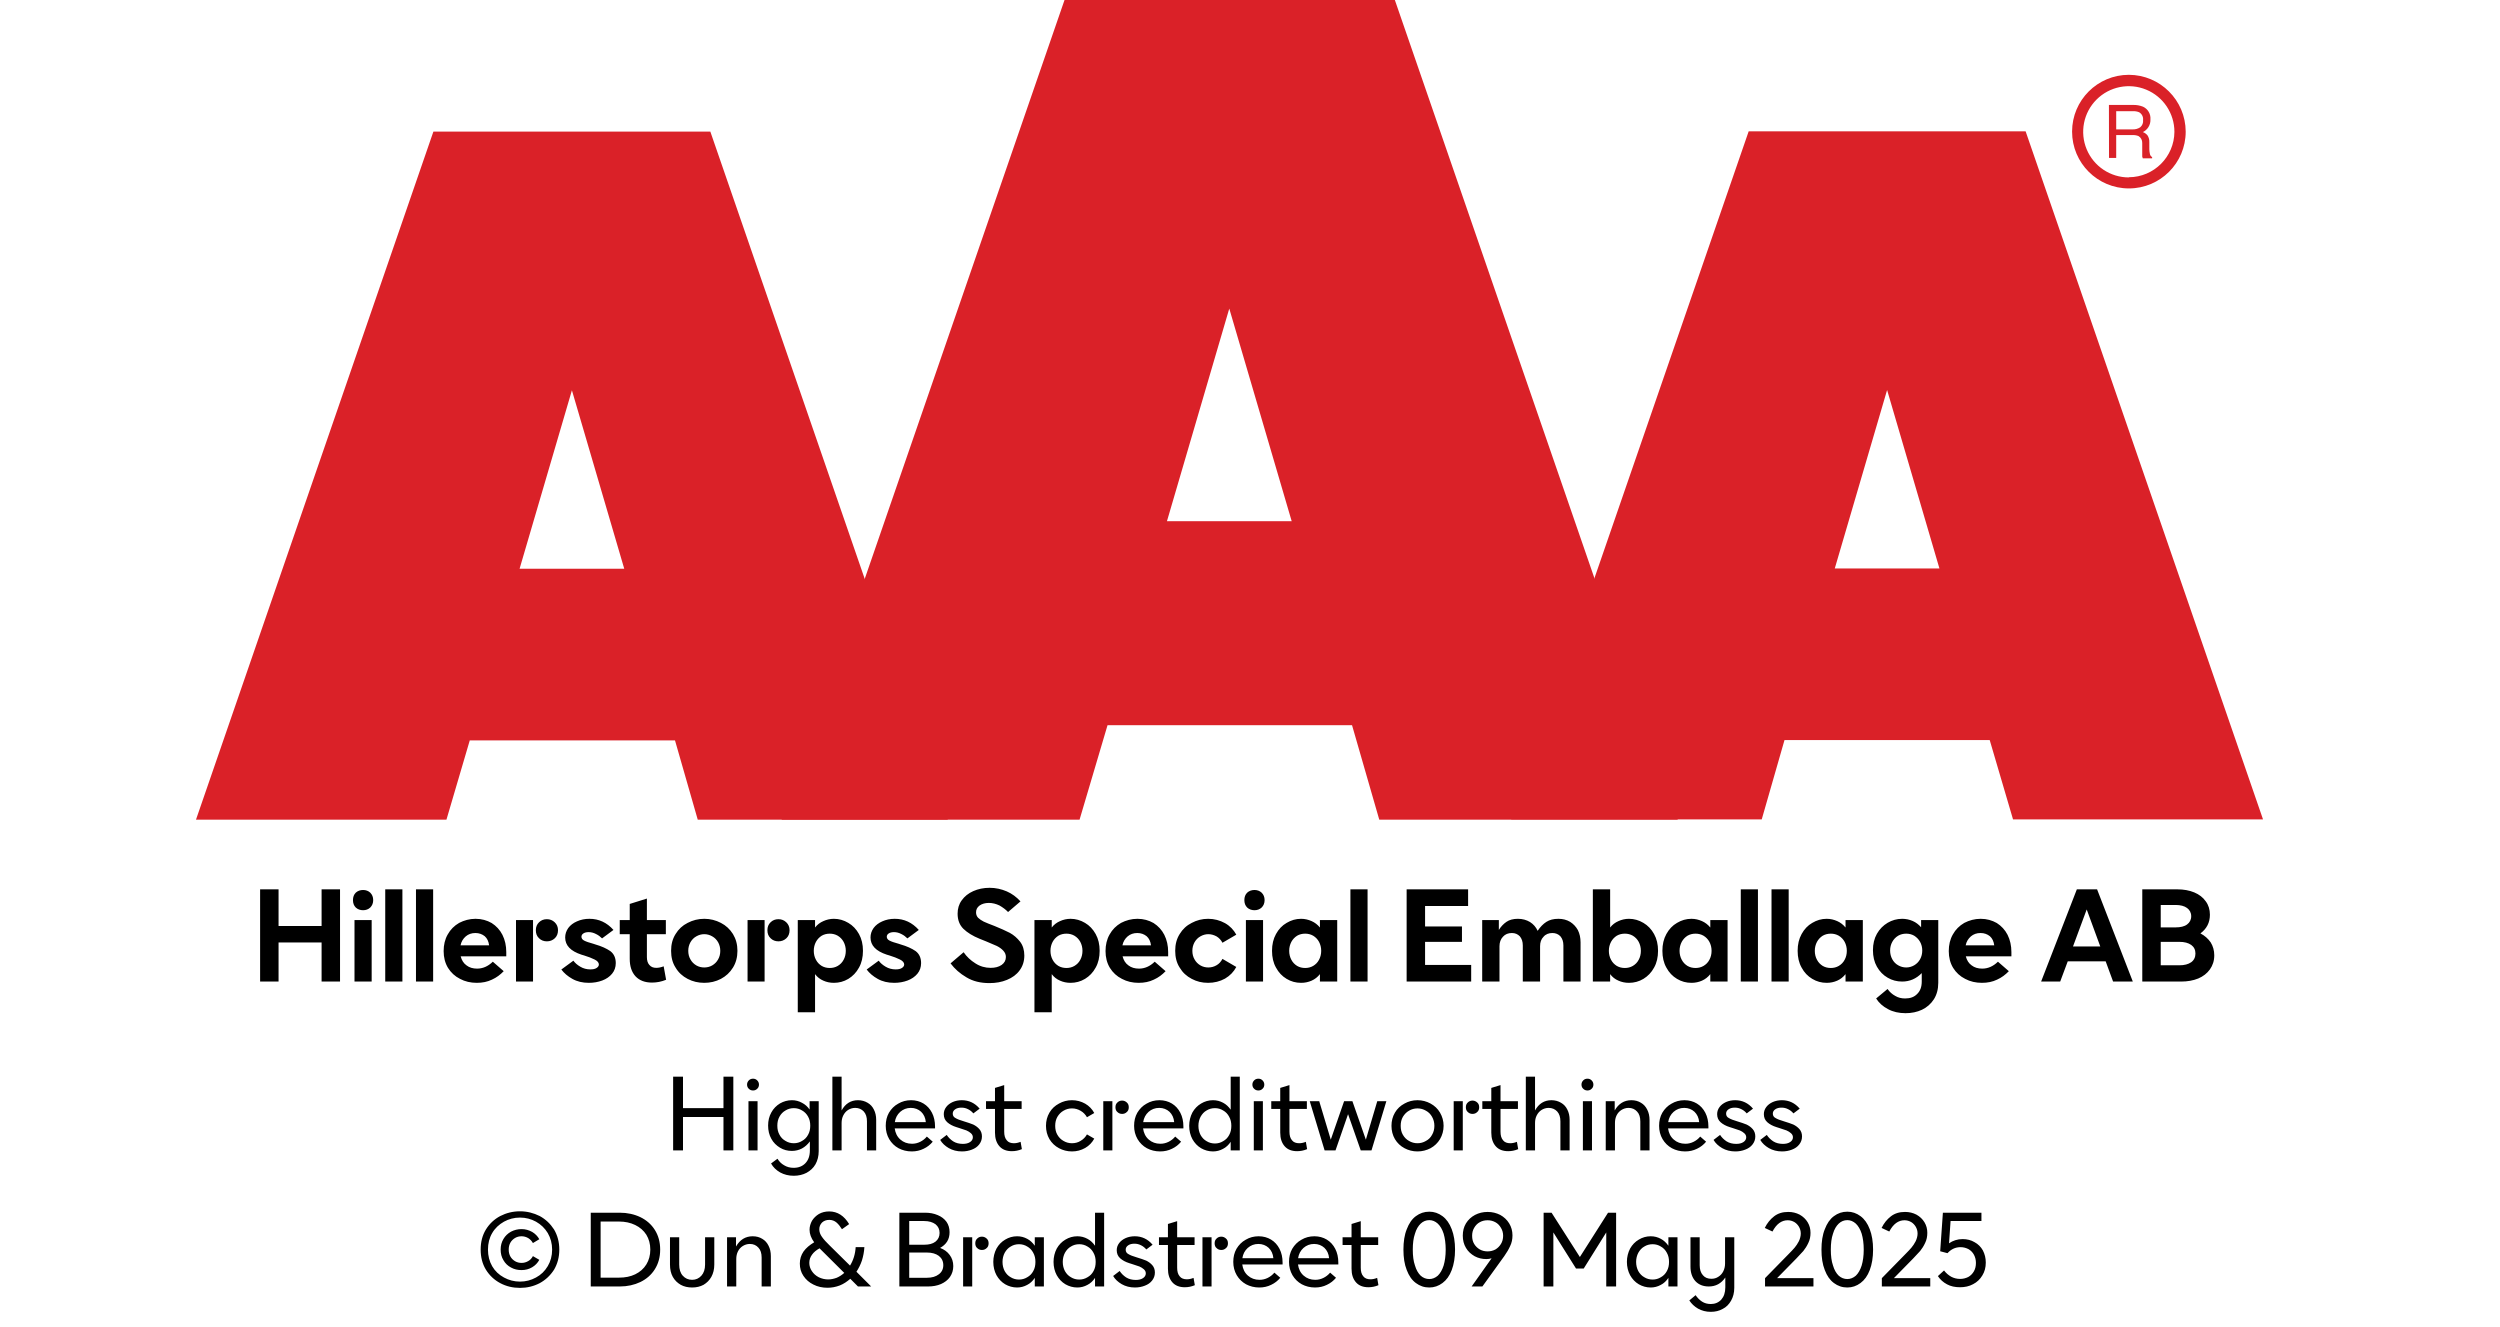
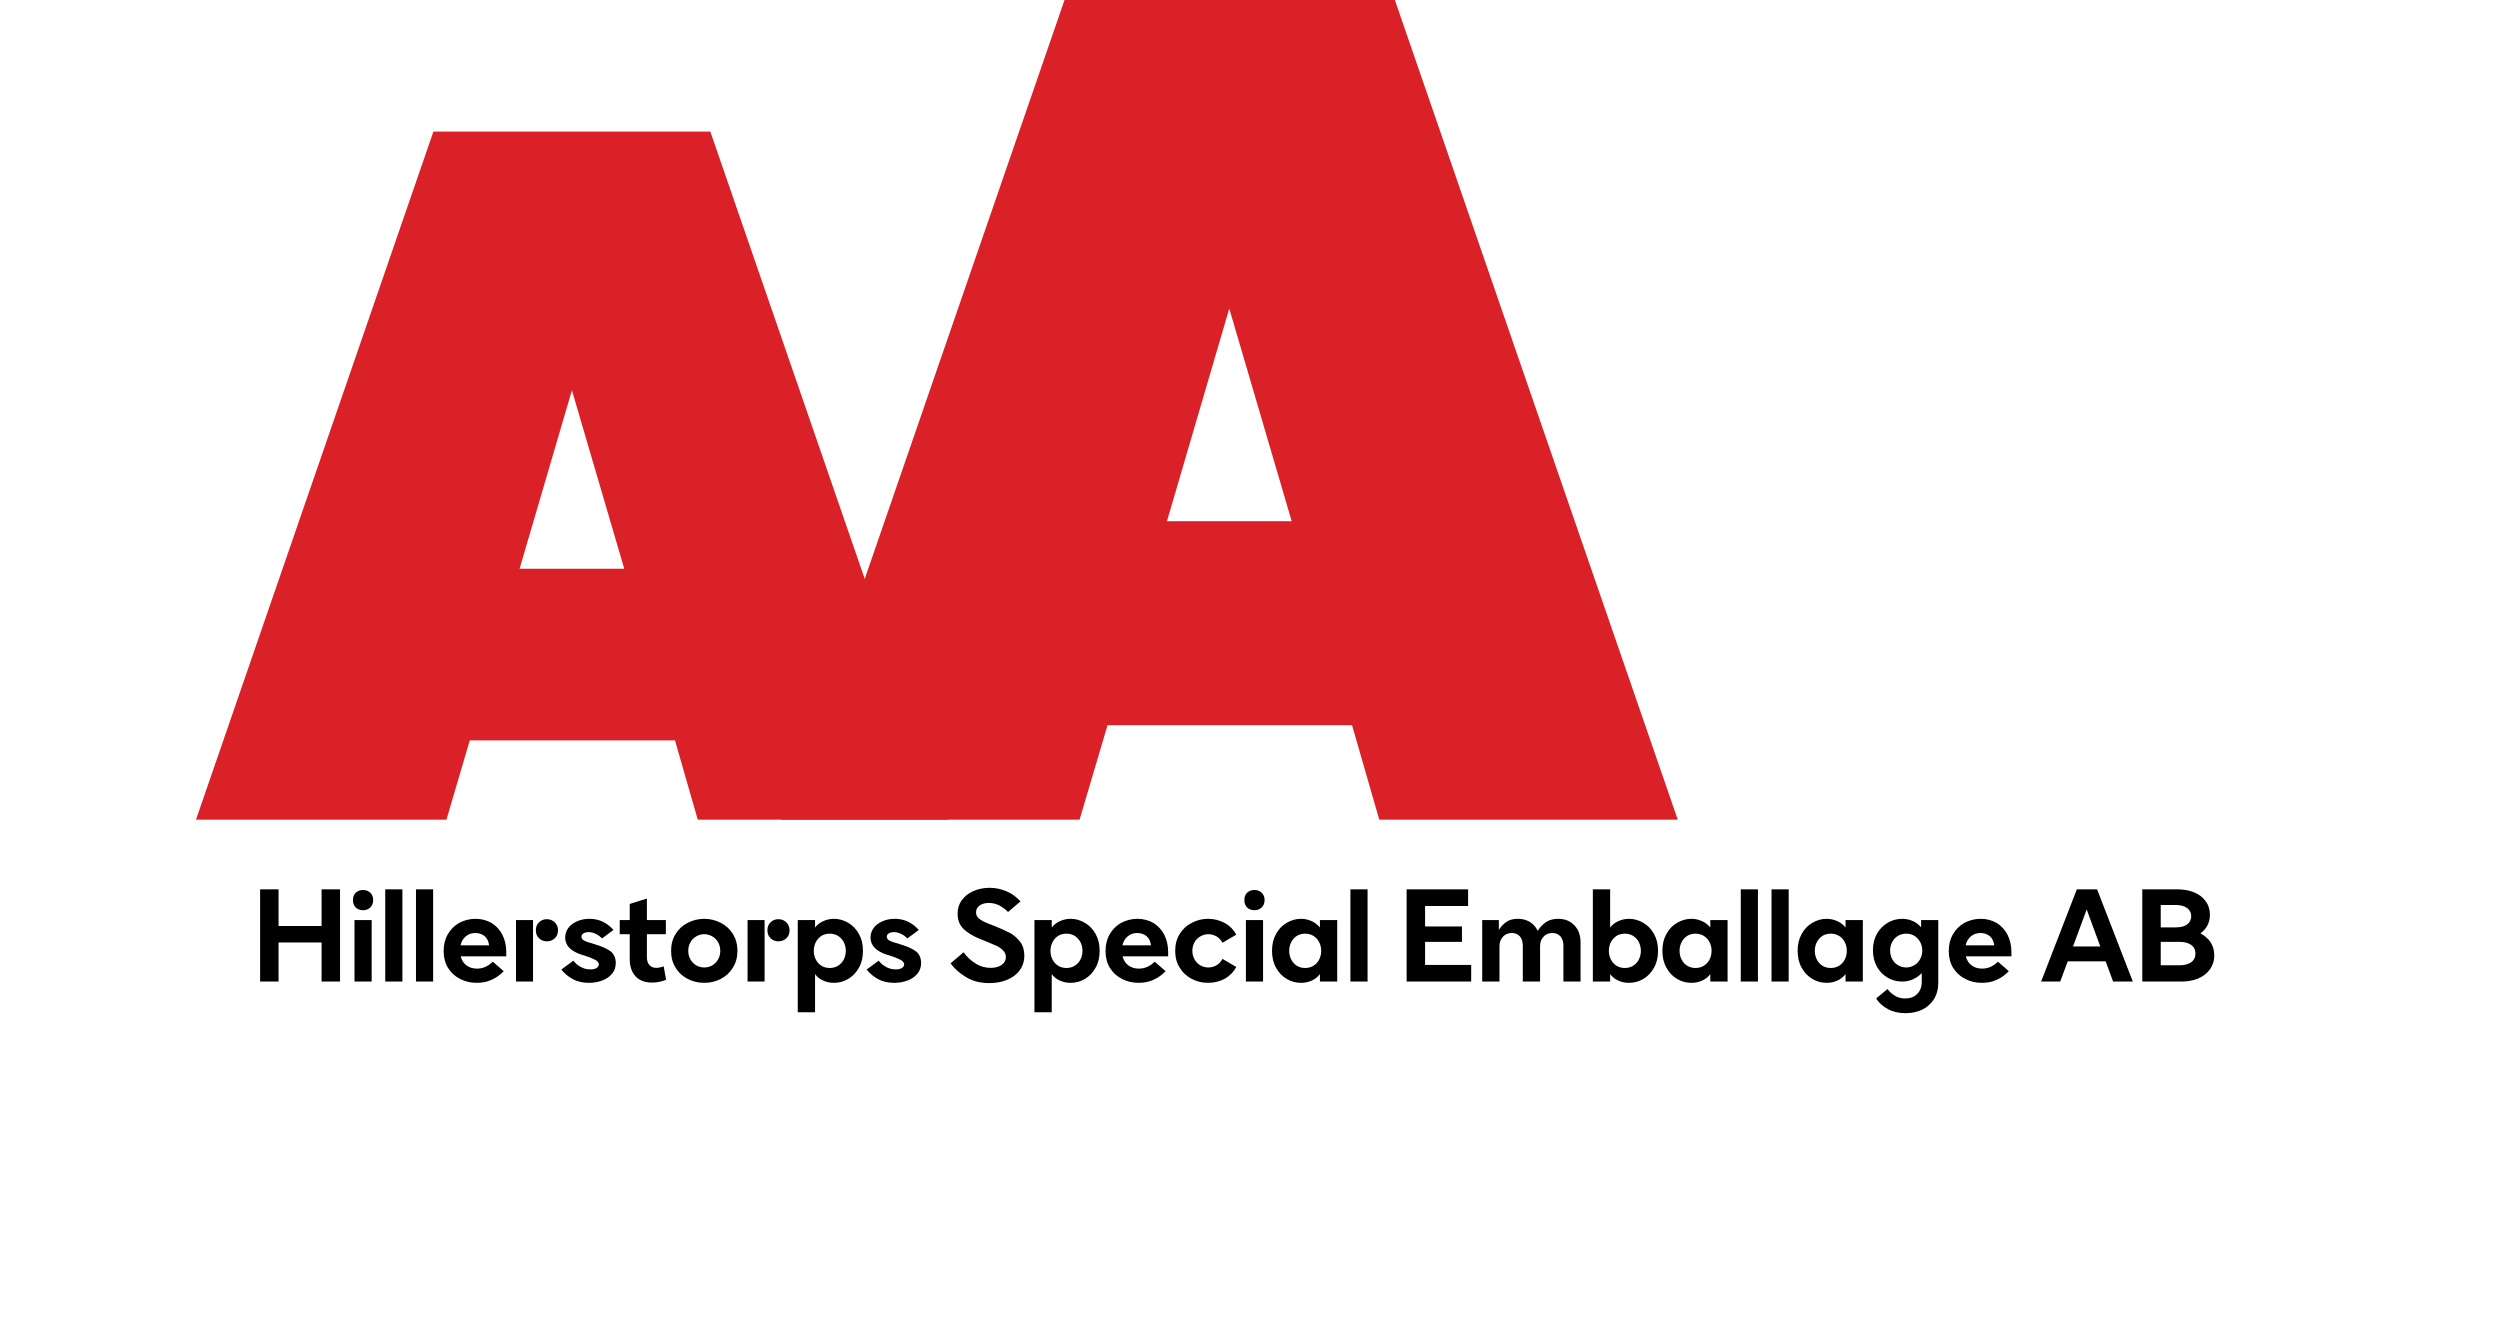
<svg xmlns="http://www.w3.org/2000/svg" width="100%" xml:space="preserve" viewBox="0 0 305.0 161.95" height="100%" version="1.1">
  <g fill="#da2128" transform="translate(23.91,0.0)">
    <path d="M61.215 100 L91.726 100 L62.752 16.058 L28.963 16.058 L0 100 L30.557 100 L33.402 90.327 L58.439 90.327 ZM39.479 69.387 L45.863 47.616 L52.248 69.387 Z" fill-rule="evenodd" />
    <path d="M144.361 100 L180.778 100 L146.262 0 L105.963 0 L71.446 100 L107.796 100 L111.21 88.472 L141.038 88.472 ZM118.459 63.583 L126.061 37.647 L133.675 63.583 Z" fill-rule="evenodd" />
-     <path d="M193.798 90.292 L218.835 90.292 L221.68 99.966 L252.179 99.966 L223.216 16.024 L189.428 16.024 L160.453 99.966 L191.021 99.966 ZM199.932 69.352 L206.316 47.582 L212.701 69.352 Z" fill-rule="evenodd" />
-     <path d="M235.814 9.127 C231.987 9.127 228.884 12.23 228.884 16.058 C228.884 19.886 231.987 22.989 235.814 22.988 C239.642 22.988 242.745 19.886 242.745 16.058 C242.732 12.235 239.637 9.14 235.814 9.127 ZM235.814 21.646 C233.562 21.65 231.53 20.297 230.665 18.218 C229.8 16.139 230.273 13.743 231.864 12.15 C233.454 10.556 235.849 10.077 237.93 10.938 C240.011 11.799 241.368 13.829 241.368 16.081 C241.349 19.138 238.872 21.61 235.814 21.623 ZM233.379 12.803 L236.338 12.803 C236.75 12.793 237.161 12.866 237.544 13.019 C238.135 13.293 238.494 13.906 238.443 14.556 C238.461 14.893 238.374 15.227 238.193 15.512 C238.029 15.771 237.797 15.98 237.521 16.115 C237.745 16.196 237.942 16.338 238.09 16.524 C238.246 16.768 238.322 17.055 238.307 17.344 L238.307 18.209 C238.31 18.396 238.333 18.583 238.375 18.766 C238.399 18.934 238.5 19.082 238.648 19.165 L238.648 19.313 L237.51 19.313 C237.482 19.242 237.459 19.17 237.442 19.096 C237.442 19.005 237.442 18.835 237.442 18.584 L237.442 17.446 C237.458 17.097 237.278 16.767 236.975 16.593 C236.732 16.501 236.472 16.463 236.213 16.479 L234.267 16.479 L234.267 19.267 L233.39 19.267 ZM236.235 15.785 C236.573 15.806 236.908 15.718 237.191 15.534 C237.453 15.318 237.587 14.983 237.544 14.647 C237.589 14.258 237.396 13.881 237.055 13.691 C236.831 13.6 236.59 13.558 236.349 13.565 L234.267 13.565 L234.267 15.785 Z" fill-rule="evenodd" />
  </g>
  <g transform="translate(0.0,100.0)">
    <path fill="#000000" d="M10.688 -11.25 L8.438 -11.25 L8.438 -6.781 L3.188 -6.781 L3.188 -11.25 L0.938 -11.25 L0.938 0 L3.188 0 L3.188 -4.766 L8.438 -4.766 L8.438 0 L10.688 0 L10.688 -11.25 ZM12.453 -7.5 L12.453 0 L14.547 0 L14.547 -7.5 L12.453 -7.5 ZM12.609 -9.031 C12.844 -8.812 13.156 -8.703 13.5 -8.703 C13.844 -8.703 14.141 -8.812 14.375 -9.031 C14.609 -9.266 14.734 -9.562 14.734 -9.938 C14.734 -10.312 14.609 -10.609 14.375 -10.844 C14.141 -11.062 13.844 -11.172 13.5 -11.172 C13.156 -11.172 12.844 -11.062 12.609 -10.844 C12.375 -10.609 12.266 -10.312 12.266 -9.938 C12.266 -9.562 12.375 -9.266 12.609 -9.031 ZM16.203 -11.25 L16.203 0 L18.297 0 L18.297 -11.25 L16.203 -11.25 ZM19.953 -11.25 L19.953 0 L22.047 0 L22.047 -11.25 L19.953 -11.25 ZM30.969 -3.078 L30.969 -3.594 C30.969 -4.375 30.813 -5.078 30.5 -5.703 C30.188 -6.312 29.75 -6.781 29.188 -7.141 C28.609 -7.469 27.969 -7.656 27.219 -7.656 C26.484 -7.656 25.828 -7.469 25.219 -7.156 C24.625 -6.812 24.156 -6.344 23.828 -5.75 C23.484 -5.156 23.328 -4.469 23.328 -3.719 C23.328 -2.953 23.5 -2.266 23.859 -1.672 C24.219 -1.094 24.703 -0.641 25.328 -0.328 C25.938 0 26.625 0.156 27.375 0.156 C28.063 0.156 28.672 0.031 29.219 -0.234 C29.781 -0.484 30.25 -0.844 30.656 -1.266 L29.328 -2.422 C28.734 -1.844 28.094 -1.578 27.406 -1.578 C26.906 -1.578 26.469 -1.703 26.125 -1.969 C25.766 -2.219 25.531 -2.594 25.406 -3.078 L30.969 -3.078 ZM28.875 -4.422 L25.391 -4.422 C25.484 -4.875 25.703 -5.234 26.031 -5.516 C26.344 -5.781 26.734 -5.922 27.203 -5.922 C27.656 -5.922 28.031 -5.781 28.344 -5.531 C28.641 -5.266 28.813 -4.906 28.875 -4.422 ZM34.969 -5.281 C35.219 -5.031 35.547 -4.906 35.922 -4.906 C36.297 -4.906 36.625 -5.031 36.891 -5.281 C37.141 -5.516 37.281 -5.844 37.281 -6.266 C37.281 -6.656 37.141 -6.984 36.875 -7.234 C36.609 -7.484 36.297 -7.609 35.922 -7.609 C35.547 -7.609 35.219 -7.484 34.969 -7.234 C34.703 -6.984 34.578 -6.656 34.578 -6.266 C34.578 -5.844 34.703 -5.531 34.969 -5.281 ZM32.156 -7.5 L32.156 0 L34.234 0 L34.234 -7.5 L32.156 -7.5 ZM39.031 -0.328 C39.61 0 40.281 0.156 41.047 0.156 C41.625 0.156 42.172 0.062 42.672 -0.125 C43.172 -0.312 43.578 -0.594 43.875 -0.953 C44.172 -1.312 44.328 -1.75 44.328 -2.25 C44.328 -2.906 44.094 -3.391 43.656 -3.719 C43.203 -4.031 42.594 -4.312 41.828 -4.531 L41.594 -4.609 C41.078 -4.75 40.703 -4.875 40.469 -5 C40.25 -5.109 40.141 -5.281 40.141 -5.469 C40.141 -5.625 40.219 -5.766 40.36 -5.859 C40.516 -5.969 40.735 -6.031 41.016 -6.031 C41.328 -6.031 41.625 -5.953 41.922 -5.797 C42.219 -5.656 42.453 -5.469 42.656 -5.266 L44.047 -6.297 C43.235 -7.203 42.266 -7.656 41.11 -7.656 C40.547 -7.656 40.047 -7.547 39.594 -7.344 C39.156 -7.156 38.781 -6.875 38.531 -6.531 C38.281 -6.172 38.156 -5.797 38.156 -5.375 C38.156 -4.406 38.813 -3.719 40.141 -3.281 L40.453 -3.188 C40.969 -3.031 41.406 -2.859 41.75 -2.688 C42.094 -2.516 42.266 -2.312 42.266 -2.078 C42.266 -1.906 42.156 -1.766 41.985 -1.656 C41.797 -1.531 41.547 -1.484 41.219 -1.484 C40.781 -1.484 40.36 -1.594 40 -1.812 C39.625 -2.031 39.344 -2.281 39.156 -2.547 L37.688 -1.469 C38.016 -1.031 38.469 -0.641 39.031 -0.328 ZM50.469 -0.219 L50.172 -1.859 C49.844 -1.734 49.547 -1.672 49.266 -1.672 C48.906 -1.672 48.625 -1.781 48.422 -2.031 C48.219 -2.25 48.125 -2.578 48.125 -2.984 L48.125 -5.781 L50.438 -5.781 L50.438 -7.5 L48.125 -7.5 L48.125 -10.125 L46.031 -9.469 L46.031 -7.5 L44.813 -7.5 L44.813 -5.781 L46.031 -5.781 L46.031 -2.781 C46.031 -1.859 46.266 -1.156 46.735 -0.641 C47.219 -0.125 47.891 0.125 48.75 0.125 C49.328 0.125 49.906 0.016 50.469 -0.219 ZM53.094 -0.328 C53.719 0 54.391 0.156 55.125 0.156 C55.844 0.156 56.531 0 57.156 -0.328 C57.766 -0.656 58.25 -1.094 58.625 -1.703 C58.985 -2.281 59.172 -2.969 59.172 -3.75 C59.172 -4.531 58.985 -5.203 58.625 -5.797 C58.25 -6.391 57.766 -6.844 57.156 -7.156 C56.531 -7.484 55.844 -7.656 55.125 -7.656 C54.391 -7.656 53.719 -7.484 53.094 -7.156 C52.469 -6.844 51.985 -6.391 51.625 -5.797 C51.25 -5.203 51.078 -4.531 51.078 -3.75 C51.078 -2.969 51.25 -2.281 51.625 -1.703 C51.985 -1.094 52.469 -0.656 53.094 -0.328 ZM56.094 -1.969 C55.797 -1.797 55.469 -1.719 55.125 -1.719 C54.781 -1.719 54.453 -1.797 54.156 -1.969 C53.844 -2.156 53.61 -2.391 53.438 -2.703 C53.266 -3 53.172 -3.344 53.172 -3.75 C53.172 -4.141 53.266 -4.484 53.438 -4.797 C53.61 -5.094 53.844 -5.344 54.156 -5.516 C54.453 -5.688 54.781 -5.781 55.125 -5.781 C55.469 -5.781 55.797 -5.688 56.094 -5.516 C56.406 -5.344 56.641 -5.094 56.813 -4.797 C56.985 -4.484 57.078 -4.141 57.078 -3.75 C57.078 -3.344 56.985 -3 56.813 -2.703 C56.641 -2.391 56.406 -2.156 56.094 -1.969 ZM63.219 -5.281 C63.469 -5.031 63.797 -4.906 64.172 -4.906 C64.547 -4.906 64.875 -5.031 65.141 -5.281 C65.391 -5.516 65.531 -5.844 65.531 -6.266 C65.531 -6.656 65.391 -6.984 65.125 -7.234 C64.86 -7.484 64.547 -7.609 64.172 -7.609 C63.797 -7.609 63.469 -7.484 63.219 -7.234 C62.953 -6.984 62.828 -6.656 62.828 -6.266 C62.828 -5.844 62.953 -5.531 63.219 -5.281 ZM60.406 -7.5 L60.406 0 L62.485 0 L62.485 -7.5 L60.406 -7.5 ZM72.703 -7.156 C72.157 -7.484 71.563 -7.656 70.938 -7.656 C70.469 -7.656 70.032 -7.547 69.657 -7.375 C69.25 -7.203 68.907 -6.938 68.641 -6.594 L68.641 -7.5 L66.532 -7.5 L66.532 3.75 L68.641 3.75 L68.641 -0.906 C68.907 -0.547 69.25 -0.281 69.657 -0.109 C70.032 0.062 70.469 0.156 70.938 0.156 C71.563 0.156 72.157 0 72.703 -0.328 C73.235 -0.656 73.672 -1.094 74 -1.703 C74.328 -2.281 74.485 -2.969 74.485 -3.75 C74.485 -4.531 74.328 -5.203 74 -5.797 C73.672 -6.391 73.235 -6.844 72.703 -7.156 ZM69.453 -5.594 C69.75 -5.766 70.078 -5.844 70.438 -5.844 C70.782 -5.844 71.11 -5.766 71.407 -5.594 C71.719 -5.406 71.953 -5.156 72.125 -4.844 C72.297 -4.516 72.391 -4.156 72.391 -3.75 C72.391 -3.344 72.297 -2.969 72.125 -2.656 C71.953 -2.328 71.719 -2.094 71.407 -1.906 C71.11 -1.734 70.782 -1.656 70.438 -1.656 C70.078 -1.656 69.75 -1.734 69.453 -1.906 C69.157 -2.094 68.922 -2.328 68.75 -2.656 C68.578 -2.969 68.485 -3.344 68.485 -3.75 C68.485 -4.156 68.578 -4.516 68.75 -4.844 C68.922 -5.156 69.157 -5.406 69.453 -5.594 ZM76.282 -0.328 C76.86 0 77.532 0.156 78.297 0.156 C78.875 0.156 79.422 0.062 79.922 -0.125 C80.422 -0.312 80.828 -0.594 81.125 -0.953 C81.422 -1.312 81.578 -1.75 81.578 -2.25 C81.578 -2.906 81.344 -3.391 80.907 -3.719 C80.453 -4.031 79.844 -4.312 79.078 -4.531 L78.844 -4.609 C78.328 -4.75 77.953 -4.875 77.719 -5 C77.5 -5.109 77.391 -5.281 77.391 -5.469 C77.391 -5.625 77.469 -5.766 77.61 -5.859 C77.766 -5.969 77.985 -6.031 78.266 -6.031 C78.578 -6.031 78.875 -5.953 79.172 -5.797 C79.469 -5.656 79.703 -5.469 79.907 -5.266 L81.297 -6.297 C80.485 -7.203 79.516 -7.656 78.36 -7.656 C77.797 -7.656 77.297 -7.547 76.844 -7.344 C76.407 -7.156 76.032 -6.875 75.782 -6.531 C75.532 -6.172 75.407 -5.797 75.407 -5.375 C75.407 -4.406 76.063 -3.719 77.391 -3.281 L77.703 -3.188 C78.219 -3.031 78.657 -2.859 79 -2.688 C79.344 -2.516 79.516 -2.312 79.516 -2.078 C79.516 -1.906 79.407 -1.766 79.235 -1.656 C79.047 -1.531 78.797 -1.484 78.469 -1.484 C78.032 -1.484 77.61 -1.594 77.25 -1.812 C76.875 -2.031 76.594 -2.281 76.407 -2.547 L74.938 -1.469 C75.266 -1.031 75.719 -0.641 76.282 -0.328 ZM87.11 -0.516 C87.907 -0.031 88.844 0.188 89.922 0.188 C90.703 0.188 91.407 0.062 92.047 -0.203 C92.703 -0.469 93.219 -0.844 93.594 -1.359 C93.969 -1.859 94.172 -2.469 94.172 -3.172 C94.172 -3.844 94 -4.406 93.657 -4.859 C93.297 -5.312 92.891 -5.672 92.407 -5.938 C91.907 -6.203 91.282 -6.469 90.532 -6.781 C89.953 -7 89.516 -7.172 89.219 -7.312 C88.938 -7.453 88.719 -7.609 88.532 -7.781 C88.36 -7.969 88.282 -8.188 88.282 -8.438 C88.282 -8.781 88.407 -9.047 88.719 -9.281 C89.016 -9.484 89.391 -9.594 89.844 -9.594 C90.282 -9.594 90.719 -9.484 91.141 -9.281 C91.547 -9.047 91.907 -8.781 92.188 -8.484 L93.703 -9.781 C93.219 -10.312 92.672 -10.719 92.032 -11 C91.375 -11.281 90.688 -11.438 89.938 -11.438 C89.203 -11.438 88.532 -11.297 87.938 -11.031 C87.344 -10.766 86.875 -10.391 86.532 -9.906 C86.188 -9.438 86.032 -8.891 86.032 -8.281 C86.032 -7.516 86.266 -6.906 86.735 -6.438 C87.219 -5.969 87.875 -5.562 88.719 -5.219 L89.5 -4.906 C90.063 -4.672 90.5 -4.484 90.813 -4.344 C91.125 -4.188 91.391 -4 91.594 -3.781 C91.813 -3.547 91.922 -3.297 91.922 -3 C91.922 -2.594 91.75 -2.281 91.407 -2.031 C91.047 -1.781 90.594 -1.672 90.063 -1.672 C89.407 -1.672 88.782 -1.844 88.203 -2.219 C87.625 -2.578 87.141 -3.031 86.766 -3.578 L85.172 -2.219 C85.672 -1.547 86.328 -0.969 87.11 -0.516 ZM101.579 -7.156 C101.032 -7.484 100.438 -7.656 99.813 -7.656 C99.344 -7.656 98.907 -7.547 98.532 -7.375 C98.125 -7.203 97.782 -6.938 97.516 -6.594 L97.516 -7.5 L95.407 -7.5 L95.407 3.75 L97.516 3.75 L97.516 -0.906 C97.782 -0.547 98.125 -0.281 98.532 -0.109 C98.907 0.062 99.344 0.156 99.813 0.156 C100.438 0.156 101.032 0 101.579 -0.328 C102.11 -0.656 102.547 -1.094 102.875 -1.703 C103.204 -2.281 103.36 -2.969 103.36 -3.75 C103.36 -4.531 103.204 -5.203 102.875 -5.797 C102.547 -6.391 102.11 -6.844 101.579 -7.156 ZM98.329 -5.594 C98.625 -5.766 98.954 -5.844 99.313 -5.844 C99.657 -5.844 99.985 -5.766 100.282 -5.594 C100.594 -5.406 100.829 -5.156 101 -4.844 C101.172 -4.516 101.266 -4.156 101.266 -3.75 C101.266 -3.344 101.172 -2.969 101 -2.656 C100.829 -2.328 100.594 -2.094 100.282 -1.906 C99.985 -1.734 99.657 -1.656 99.313 -1.656 C98.954 -1.656 98.625 -1.734 98.329 -1.906 C98.032 -2.094 97.797 -2.328 97.625 -2.656 C97.454 -2.969 97.36 -3.344 97.36 -3.75 C97.36 -4.156 97.454 -4.516 97.625 -4.844 C97.797 -5.156 98.032 -5.406 98.329 -5.594 ZM111.719 -3.078 L111.719 -3.594 C111.719 -4.375 111.563 -5.078 111.25 -5.703 C110.938 -6.312 110.5 -6.781 109.938 -7.141 C109.36 -7.469 108.719 -7.656 107.969 -7.656 C107.235 -7.656 106.579 -7.469 105.969 -7.156 C105.375 -6.812 104.907 -6.344 104.579 -5.75 C104.235 -5.156 104.079 -4.469 104.079 -3.719 C104.079 -2.953 104.25 -2.266 104.61 -1.672 C104.969 -1.094 105.454 -0.641 106.079 -0.328 C106.688 0 107.375 0.156 108.125 0.156 C108.813 0.156 109.422 0.031 109.969 -0.234 C110.532 -0.484 111 -0.844 111.407 -1.266 L110.079 -2.422 C109.485 -1.844 108.844 -1.578 108.157 -1.578 C107.657 -1.578 107.219 -1.703 106.875 -1.969 C106.516 -2.219 106.282 -2.594 106.157 -3.078 L111.719 -3.078 ZM109.625 -4.422 L106.141 -4.422 C106.235 -4.875 106.454 -5.234 106.782 -5.516 C107.094 -5.781 107.485 -5.922 107.954 -5.922 C108.407 -5.922 108.782 -5.781 109.094 -5.531 C109.391 -5.266 109.563 -4.906 109.625 -4.422 ZM114.594 -0.328 C115.204 0 115.86 0.156 116.594 0.156 C117.344 0.156 118.032 -0.016 118.657 -0.359 C119.266 -0.719 119.719 -1.188 120.032 -1.781 L118.344 -2.766 C118.172 -2.438 117.938 -2.172 117.641 -2 C117.329 -1.812 116.985 -1.719 116.625 -1.719 C116.282 -1.719 115.954 -1.797 115.657 -1.969 C115.344 -2.156 115.11 -2.391 114.938 -2.703 C114.766 -3 114.672 -3.344 114.672 -3.75 C114.672 -4.141 114.766 -4.484 114.938 -4.797 C115.11 -5.094 115.344 -5.344 115.657 -5.516 C115.954 -5.688 116.282 -5.781 116.625 -5.781 C116.985 -5.781 117.329 -5.672 117.641 -5.5 C117.938 -5.312 118.172 -5.062 118.344 -4.734 L120.032 -5.719 C119.719 -6.297 119.266 -6.781 118.657 -7.125 C118.032 -7.469 117.344 -7.656 116.594 -7.656 C115.875 -7.656 115.204 -7.484 114.594 -7.156 C113.969 -6.844 113.485 -6.391 113.125 -5.797 C112.75 -5.203 112.579 -4.531 112.579 -3.75 C112.579 -2.969 112.75 -2.281 113.125 -1.703 C113.485 -1.094 113.969 -0.656 114.594 -0.328 ZM121.204 -7.5 L121.204 0 L123.297 0 L123.297 -7.5 L121.204 -7.5 ZM121.36 -9.031 C121.594 -8.812 121.907 -8.703 122.25 -8.703 C122.594 -8.703 122.891 -8.812 123.125 -9.031 C123.36 -9.266 123.485 -9.562 123.485 -9.938 C123.485 -10.312 123.36 -10.609 123.125 -10.844 C122.891 -11.062 122.594 -11.172 122.25 -11.172 C121.907 -11.172 121.594 -11.062 121.36 -10.844 C121.125 -10.609 121.016 -10.312 121.016 -9.938 C121.016 -9.562 121.125 -9.266 121.36 -9.031 ZM126.172 -0.328 C126.719 0 127.297 0.156 127.938 0.156 C128.407 0.156 128.829 0.062 129.219 -0.109 C129.61 -0.281 129.954 -0.547 130.235 -0.906 L130.235 0 L132.344 0 L132.344 -7.5 L130.235 -7.5 L130.235 -6.594 C129.954 -6.938 129.61 -7.203 129.219 -7.375 C128.829 -7.547 128.407 -7.656 127.938 -7.656 C127.297 -7.656 126.719 -7.484 126.172 -7.156 C125.625 -6.844 125.204 -6.391 124.875 -5.797 C124.547 -5.203 124.391 -4.531 124.391 -3.75 C124.391 -2.969 124.547 -2.281 124.875 -1.703 C125.204 -1.094 125.625 -0.656 126.172 -0.328 ZM129.407 -1.906 C129.11 -1.734 128.782 -1.656 128.438 -1.656 C128.079 -1.656 127.75 -1.734 127.454 -1.906 C127.157 -2.094 126.922 -2.328 126.75 -2.656 C126.579 -2.969 126.485 -3.344 126.485 -3.75 C126.485 -4.156 126.579 -4.516 126.75 -4.844 C126.922 -5.156 127.157 -5.406 127.454 -5.594 C127.75 -5.766 128.079 -5.844 128.438 -5.844 C128.782 -5.844 129.11 -5.766 129.407 -5.594 C129.719 -5.406 129.954 -5.156 130.125 -4.844 C130.297 -4.516 130.391 -4.156 130.391 -3.75 C130.391 -3.344 130.297 -2.969 130.125 -2.656 C129.954 -2.328 129.719 -2.094 129.407 -1.906 ZM133.954 -11.25 L133.954 0 L136.047 0 L136.047 -11.25 L133.954 -11.25 ZM140.813 -11.25 L140.813 0 L148.688 0 L148.688 -2.031 L143.063 -2.031 L143.063 -4.844 L147.563 -4.844 L147.563 -6.719 L143.063 -6.719 L143.063 -9.219 L148.313 -9.219 L148.313 -11.25 L140.813 -11.25 ZM150.032 -7.5 L150.032 0 L152.141 0 L152.141 -4.312 C152.141 -4.781 152.282 -5.172 152.563 -5.469 C152.844 -5.781 153.204 -5.922 153.657 -5.922 C154.047 -5.922 154.376 -5.781 154.626 -5.516 C154.86 -5.234 154.985 -4.875 154.985 -4.406 L154.985 0 L157.094 0 L157.094 -4.312 C157.094 -4.781 157.219 -5.172 157.516 -5.469 C157.782 -5.781 158.157 -5.922 158.594 -5.922 C159.001 -5.922 159.329 -5.781 159.579 -5.516 C159.813 -5.234 159.938 -4.875 159.938 -4.406 L159.938 0 L162.032 0 L162.032 -4.781 C162.032 -5.344 161.922 -5.844 161.704 -6.281 C161.469 -6.703 161.157 -7.031 160.766 -7.281 C160.344 -7.531 159.876 -7.656 159.329 -7.656 C158.735 -7.656 158.251 -7.531 157.86 -7.281 C157.469 -7.031 157.11 -6.656 156.797 -6.188 C156.594 -6.641 156.282 -7 155.86 -7.266 C155.438 -7.516 154.954 -7.656 154.391 -7.656 C153.813 -7.656 153.344 -7.531 152.985 -7.281 C152.626 -7.031 152.313 -6.703 152.063 -6.297 L152.063 -7.5 L150.032 -7.5 ZM169.704 -0.328 C169.157 0 168.563 0.156 167.938 0.156 C167.469 0.156 167.032 0.062 166.657 -0.109 C166.251 -0.281 165.907 -0.547 165.641 -0.906 L165.641 0 L163.532 0 L163.532 -11.25 L165.641 -11.25 L165.641 -6.594 C165.907 -6.938 166.251 -7.203 166.657 -7.375 C167.032 -7.547 167.469 -7.656 167.938 -7.656 C168.563 -7.656 169.157 -7.484 169.704 -7.156 C170.235 -6.844 170.673 -6.391 171.001 -5.797 C171.329 -5.203 171.485 -4.531 171.485 -3.75 C171.485 -2.969 171.329 -2.281 171.001 -1.703 C170.673 -1.094 170.235 -0.656 169.704 -0.328 ZM166.454 -1.906 C166.751 -1.734 167.079 -1.656 167.438 -1.656 C167.782 -1.656 168.11 -1.734 168.407 -1.906 C168.719 -2.094 168.954 -2.328 169.126 -2.656 C169.298 -2.969 169.391 -3.344 169.391 -3.75 C169.391 -4.156 169.298 -4.516 169.126 -4.844 C168.954 -5.156 168.719 -5.406 168.407 -5.594 C168.11 -5.766 167.782 -5.844 167.438 -5.844 C167.079 -5.844 166.751 -5.766 166.454 -5.594 C166.157 -5.406 165.923 -5.156 165.751 -4.844 C165.579 -4.516 165.485 -4.156 165.485 -3.75 C165.485 -3.344 165.579 -2.969 165.751 -2.656 C165.923 -2.328 166.157 -2.094 166.454 -1.906 ZM173.798 -0.328 C174.344 0 174.923 0.156 175.563 0.156 C176.032 0.156 176.454 0.062 176.844 -0.109 C177.235 -0.281 177.579 -0.547 177.86 -0.906 L177.86 0 L179.969 0 L179.969 -7.5 L177.86 -7.5 L177.86 -6.594 C177.579 -6.938 177.235 -7.203 176.844 -7.375 C176.454 -7.547 176.032 -7.656 175.563 -7.656 C174.923 -7.656 174.344 -7.484 173.798 -7.156 C173.251 -6.844 172.829 -6.391 172.501 -5.797 C172.173 -5.203 172.016 -4.531 172.016 -3.75 C172.016 -2.969 172.173 -2.281 172.501 -1.703 C172.829 -1.094 173.251 -0.656 173.798 -0.328 ZM177.032 -1.906 C176.735 -1.734 176.407 -1.656 176.063 -1.656 C175.704 -1.656 175.376 -1.734 175.079 -1.906 C174.782 -2.094 174.548 -2.328 174.376 -2.656 C174.204 -2.969 174.11 -3.344 174.11 -3.75 C174.11 -4.156 174.204 -4.516 174.376 -4.844 C174.548 -5.156 174.782 -5.406 175.079 -5.594 C175.376 -5.766 175.704 -5.844 176.063 -5.844 C176.407 -5.844 176.735 -5.766 177.032 -5.594 C177.344 -5.406 177.579 -5.156 177.751 -4.844 C177.923 -4.516 178.016 -4.156 178.016 -3.75 C178.016 -3.344 177.923 -2.969 177.751 -2.656 C177.579 -2.328 177.344 -2.094 177.032 -1.906 ZM181.579 -11.25 L181.579 0 L183.673 0 L183.673 -11.25 L181.579 -11.25 ZM185.329 -11.25 L185.329 0 L187.423 0 L187.423 -11.25 L185.329 -11.25 ZM190.298 -0.328 C190.844 0 191.423 0.156 192.063 0.156 C192.532 0.156 192.954 0.062 193.344 -0.109 C193.735 -0.281 194.079 -0.547 194.36 -0.906 L194.36 0 L196.469 0 L196.469 -7.5 L194.36 -7.5 L194.36 -6.594 C194.079 -6.938 193.735 -7.203 193.344 -7.375 C192.954 -7.547 192.532 -7.656 192.063 -7.656 C191.423 -7.656 190.844 -7.484 190.298 -7.156 C189.751 -6.844 189.329 -6.391 189.001 -5.797 C188.673 -5.203 188.516 -4.531 188.516 -3.75 C188.516 -2.969 188.673 -2.281 189.001 -1.703 C189.329 -1.094 189.751 -0.656 190.298 -0.328 ZM193.532 -1.906 C193.235 -1.734 192.907 -1.656 192.563 -1.656 C192.204 -1.656 191.876 -1.734 191.579 -1.906 C191.282 -2.094 191.048 -2.328 190.876 -2.656 C190.704 -2.969 190.61 -3.344 190.61 -3.75 C190.61 -4.156 190.704 -4.516 190.876 -4.844 C191.048 -5.156 191.282 -5.406 191.579 -5.594 C191.876 -5.766 192.204 -5.844 192.563 -5.844 C192.907 -5.844 193.235 -5.766 193.532 -5.594 C193.844 -5.406 194.079 -5.156 194.251 -4.844 C194.423 -4.516 194.516 -4.156 194.516 -3.75 C194.516 -3.344 194.423 -2.969 194.251 -2.656 C194.079 -2.328 193.844 -2.094 193.532 -1.906 ZM199.532 3.359 C200.157 3.703 200.891 3.859 201.688 3.859 C202.407 3.859 203.094 3.719 203.688 3.438 C204.282 3.156 204.782 2.719 205.141 2.156 C205.485 1.609 205.673 0.938 205.673 0.156 L205.673 -7.5 L203.579 -7.5 L203.579 -6.625 C203.282 -6.953 202.954 -7.219 202.548 -7.391 C202.157 -7.562 201.719 -7.656 201.266 -7.656 C200.626 -7.656 200.032 -7.484 199.501 -7.172 C198.954 -6.844 198.516 -6.406 198.188 -5.828 C197.86 -5.25 197.704 -4.578 197.704 -3.828 C197.704 -3.062 197.86 -2.391 198.188 -1.812 C198.516 -1.234 198.954 -0.781 199.501 -0.469 C200.032 -0.156 200.626 0 201.266 0 C202.188 0 202.985 -0.344 203.657 -1.031 L203.657 0 C203.657 0.656 203.469 1.156 203.094 1.516 C202.735 1.891 202.251 2.062 201.626 2.062 C201.188 2.062 200.782 1.969 200.423 1.75 C200.048 1.547 199.735 1.266 199.485 0.906 L198.094 2.062 C198.423 2.594 198.907 3.031 199.532 3.359 ZM202.735 -1.984 C202.438 -1.812 202.11 -1.719 201.766 -1.719 C201.407 -1.719 201.079 -1.812 200.782 -1.984 C200.469 -2.156 200.235 -2.406 200.063 -2.719 C199.891 -3.031 199.798 -3.391 199.798 -3.781 C199.798 -4.188 199.891 -4.531 200.063 -4.844 C200.235 -5.156 200.469 -5.406 200.782 -5.594 C201.079 -5.766 201.407 -5.844 201.766 -5.844 C202.11 -5.844 202.438 -5.766 202.735 -5.594 C203.032 -5.406 203.282 -5.156 203.454 -4.844 C203.626 -4.531 203.719 -4.188 203.719 -3.781 C203.719 -3.391 203.626 -3.031 203.454 -2.719 C203.282 -2.406 203.032 -2.156 202.735 -1.984 ZM214.595 -3.078 L214.595 -3.594 C214.595 -4.375 214.438 -5.078 214.126 -5.703 C213.813 -6.312 213.376 -6.781 212.813 -7.141 C212.235 -7.469 211.595 -7.656 210.845 -7.656 C210.11 -7.656 209.454 -7.469 208.845 -7.156 C208.251 -6.812 207.782 -6.344 207.454 -5.75 C207.11 -5.156 206.954 -4.469 206.954 -3.719 C206.954 -2.953 207.126 -2.266 207.485 -1.672 C207.845 -1.094 208.329 -0.641 208.954 -0.328 C209.563 0 210.251 0.156 211.001 0.156 C211.688 0.156 212.298 0.031 212.845 -0.234 C213.407 -0.484 213.876 -0.844 214.282 -1.266 L212.954 -2.422 C212.36 -1.844 211.72 -1.578 211.032 -1.578 C210.532 -1.578 210.095 -1.703 209.751 -1.969 C209.391 -2.219 209.157 -2.594 209.032 -3.078 L214.595 -3.078 ZM212.501 -4.422 L209.016 -4.422 C209.11 -4.875 209.329 -5.234 209.657 -5.516 C209.97 -5.781 210.36 -5.922 210.829 -5.922 C211.282 -5.922 211.657 -5.781 211.97 -5.531 C212.266 -5.266 212.438 -4.906 212.501 -4.422 ZM222.579 -11.25 L218.22 0 L220.548 0 L221.47 -2.469 L226.095 -2.469 L227.001 0 L229.407 0 L225.048 -11.25 L222.579 -11.25 ZM225.438 -4.281 L222.11 -4.281 L223.782 -8.797 L225.438 -4.281 ZM230.563 -11.25 L230.563 0 L235.298 0 C236.079 0 236.782 -0.125 237.391 -0.375 C237.985 -0.625 238.47 -1 238.813 -1.484 C239.157 -1.969 239.345 -2.531 239.345 -3.203 C239.345 -3.797 239.188 -4.328 238.907 -4.781 C238.595 -5.234 238.188 -5.594 237.657 -5.875 C238.032 -6.156 238.313 -6.469 238.516 -6.859 C238.72 -7.25 238.813 -7.688 238.813 -8.156 C238.813 -8.781 238.641 -9.344 238.298 -9.797 C237.97 -10.266 237.501 -10.625 236.907 -10.875 C236.298 -11.125 235.61 -11.25 234.845 -11.25 L230.563 -11.25 ZM234.626 -6.609 L232.813 -6.609 L232.813 -9.344 L234.626 -9.344 C235.22 -9.344 235.704 -9.219 236.032 -8.969 C236.345 -8.734 236.532 -8.406 236.532 -7.969 C236.532 -7.531 236.345 -7.203 236.032 -6.969 C235.704 -6.719 235.22 -6.609 234.626 -6.609 ZM235.079 -1.984 L232.813 -1.984 L232.813 -4.844 L235.079 -4.844 C235.704 -4.844 236.173 -4.719 236.532 -4.469 C236.876 -4.219 237.048 -3.875 237.048 -3.422 C237.048 -2.969 236.876 -2.609 236.532 -2.359 C236.173 -2.109 235.704 -1.984 235.079 -1.984 Z" transform="translate(30.796,19.75)" />
-     <path fill="#000000" d="M8.328 -9 L7.125 -9 L7.125 -5.156 L2.188 -5.156 L2.188 -9 L0.984 -9 L0.984 0 L2.188 0 L2.188 -4.078 L7.125 -4.078 L7.125 0 L8.328 0 L8.328 -9 ZM10.175 -6 L10.175 0 L11.284 0 L11.284 -6 L10.175 -6 ZM10.222 -7.516 C10.362 -7.375 10.534 -7.312 10.737 -7.312 C10.925 -7.312 11.097 -7.375 11.237 -7.516 C11.378 -7.641 11.456 -7.812 11.456 -8.031 C11.456 -8.234 11.378 -8.406 11.237 -8.547 C11.097 -8.688 10.925 -8.75 10.737 -8.75 C10.534 -8.75 10.362 -8.688 10.222 -8.547 C10.081 -8.406 10.003 -8.234 10.003 -8.031 C10.003 -7.812 10.081 -7.641 10.222 -7.516 ZM14.041 2.688 C14.525 2.953 15.087 3.094 15.697 3.094 C16.275 3.094 16.806 2.969 17.259 2.734 C17.712 2.484 18.087 2.156 18.353 1.688 C18.603 1.234 18.744 0.703 18.744 0.094 L18.744 -6 L17.634 -6 L17.634 -4.984 C17.384 -5.344 17.072 -5.625 16.697 -5.812 C16.337 -6.016 15.916 -6.125 15.478 -6.125 C14.947 -6.125 14.462 -5.984 14.025 -5.734 C13.587 -5.469 13.212 -5.094 12.962 -4.625 C12.697 -4.156 12.572 -3.625 12.572 -3.031 C12.572 -2.438 12.697 -1.891 12.962 -1.422 C13.212 -0.953 13.587 -0.594 14.025 -0.328 C14.462 -0.062 14.947 0.062 15.478 0.062 C15.916 0.062 16.337 -0.047 16.697 -0.234 C17.072 -0.438 17.384 -0.719 17.666 -1.094 L17.666 0 C17.666 0.672 17.478 1.188 17.119 1.562 C16.759 1.938 16.275 2.125 15.681 2.125 C15.244 2.125 14.853 2.016 14.525 1.812 C14.181 1.625 13.916 1.344 13.712 1.016 L12.931 1.594 C13.181 2.047 13.556 2.406 14.041 2.688 ZM16.712 -1.156 C16.416 -0.969 16.072 -0.875 15.712 -0.875 C15.337 -0.875 14.994 -0.969 14.697 -1.156 C14.384 -1.328 14.134 -1.578 13.962 -1.906 C13.775 -2.234 13.697 -2.594 13.697 -3.016 C13.697 -3.438 13.775 -3.797 13.962 -4.125 C14.134 -4.438 14.384 -4.703 14.697 -4.875 C14.994 -5.062 15.337 -5.156 15.712 -5.156 C16.072 -5.156 16.416 -5.062 16.712 -4.875 C17.025 -4.703 17.275 -4.438 17.447 -4.125 C17.634 -3.797 17.712 -3.438 17.712 -3.016 C17.712 -2.594 17.634 -2.234 17.447 -1.906 C17.275 -1.578 17.025 -1.328 16.712 -1.156 ZM20.412 -9 L20.412 0 L21.537 0 L21.537 -3.344 C21.537 -3.688 21.6 -3.984 21.741 -4.266 C21.881 -4.547 22.084 -4.781 22.334 -4.938 C22.584 -5.094 22.881 -5.188 23.194 -5.188 C23.631 -5.188 23.975 -5.031 24.241 -4.75 C24.506 -4.453 24.631 -4.062 24.631 -3.547 L24.631 0 L25.756 0 L25.756 -3.734 C25.756 -4.203 25.662 -4.625 25.475 -4.984 C25.303 -5.344 25.037 -5.625 24.709 -5.812 C24.366 -6.016 23.975 -6.125 23.537 -6.125 C22.662 -6.125 21.991 -5.703 21.537 -4.875 L21.537 -9 L20.412 -9 ZM32.937 -2.688 L32.937 -2.906 C32.937 -3.547 32.812 -4.109 32.562 -4.594 C32.312 -5.078 31.969 -5.453 31.531 -5.719 C31.094 -5.984 30.578 -6.125 30.016 -6.125 C29.437 -6.125 28.906 -5.984 28.437 -5.703 C27.953 -5.438 27.594 -5.062 27.312 -4.594 C27.047 -4.125 26.922 -3.594 26.922 -3 C26.922 -2.406 27.062 -1.859 27.344 -1.375 C27.625 -0.906 28 -0.531 28.484 -0.266 C28.953 -0.016 29.5 0.125 30.094 0.125 C30.625 0.125 31.109 0.016 31.547 -0.203 C31.984 -0.406 32.359 -0.703 32.656 -1.062 L31.937 -1.688 C31.703 -1.406 31.437 -1.203 31.125 -1.047 C30.812 -0.891 30.484 -0.812 30.125 -0.812 C29.562 -0.812 29.094 -0.984 28.703 -1.328 C28.312 -1.672 28.094 -2.125 28.016 -2.688 L32.937 -2.688 ZM31.812 -3.453 L28.031 -3.453 C28.109 -3.969 28.328 -4.375 28.687 -4.703 C29.047 -5.016 29.469 -5.188 29.984 -5.188 C30.484 -5.188 30.906 -5.016 31.234 -4.719 C31.562 -4.406 31.766 -3.984 31.812 -3.453 ZM34.612 -0.281 C35.081 -0.016 35.612 0.125 36.222 0.125 C36.659 0.125 37.066 0.047 37.425 -0.094 C37.8 -0.234 38.097 -0.438 38.316 -0.719 C38.534 -1 38.659 -1.312 38.659 -1.703 C38.659 -2.062 38.55 -2.359 38.347 -2.594 C38.128 -2.844 37.878 -3.016 37.597 -3.156 C37.284 -3.281 36.925 -3.406 36.456 -3.547 C35.987 -3.688 35.644 -3.812 35.425 -3.953 C35.206 -4.062 35.097 -4.25 35.097 -4.484 C35.097 -4.703 35.191 -4.875 35.394 -5.016 C35.597 -5.156 35.847 -5.219 36.159 -5.219 C36.456 -5.219 36.722 -5.156 36.987 -5.016 C37.237 -4.891 37.441 -4.719 37.612 -4.516 L38.378 -5.094 C37.8 -5.781 37.066 -6.125 36.206 -6.125 C35.784 -6.125 35.425 -6.047 35.097 -5.906 C34.753 -5.75 34.487 -5.547 34.3 -5.297 C34.097 -5.031 34.003 -4.734 34.003 -4.422 C34.003 -4.016 34.144 -3.688 34.425 -3.438 C34.706 -3.188 35.081 -2.984 35.534 -2.844 L35.925 -2.719 C36.269 -2.609 36.55 -2.516 36.769 -2.438 C36.987 -2.344 37.159 -2.234 37.316 -2.094 C37.472 -1.953 37.55 -1.797 37.55 -1.594 C37.55 -1.359 37.425 -1.156 37.206 -1.016 C36.972 -0.859 36.675 -0.797 36.331 -0.797 C35.894 -0.797 35.487 -0.891 35.144 -1.109 C34.816 -1.328 34.55 -1.594 34.362 -1.891 L33.566 -1.281 C33.8 -0.875 34.159 -0.547 34.612 -0.281 ZM43.531 -0.156 L43.375 -1.047 C43.062 -0.922 42.797 -0.875 42.562 -0.875 C42.187 -0.875 41.875 -0.984 41.687 -1.234 C41.469 -1.484 41.375 -1.828 41.375 -2.297 L41.375 -5.062 L43.5 -5.062 L43.5 -6 L41.375 -6 L41.375 -7.969 L40.25 -7.625 L40.25 -6 L39.156 -6 L39.156 -5.062 L40.25 -5.062 L40.25 -2.172 C40.25 -1.453 40.437 -0.906 40.797 -0.5 C41.156 -0.094 41.672 0.094 42.312 0.094 C42.719 0.094 43.125 0.016 43.531 -0.156 ZM48.066 -0.266 C48.534 -0.016 49.066 0.125 49.644 0.125 C50.222 0.125 50.753 -0.016 51.253 -0.297 C51.737 -0.578 52.097 -0.953 52.362 -1.438 L51.472 -1.953 C51.284 -1.625 51.034 -1.359 50.706 -1.172 C50.394 -0.969 50.034 -0.875 49.644 -0.875 C49.269 -0.875 48.925 -0.969 48.612 -1.156 C48.3 -1.328 48.05 -1.578 47.862 -1.906 C47.675 -2.219 47.597 -2.594 47.597 -3 C47.597 -3.406 47.675 -3.766 47.862 -4.094 C48.05 -4.406 48.3 -4.672 48.612 -4.844 C48.925 -5.031 49.269 -5.125 49.644 -5.125 C50.034 -5.125 50.394 -5.016 50.706 -4.828 C51.034 -4.641 51.284 -4.375 51.472 -4.047 L52.362 -4.562 C52.097 -5.047 51.737 -5.422 51.253 -5.703 C50.753 -5.984 50.222 -6.125 49.644 -6.125 C49.066 -6.125 48.534 -5.984 48.066 -5.719 C47.566 -5.453 47.175 -5.094 46.894 -4.609 C46.612 -4.125 46.472 -3.594 46.472 -3 C46.472 -2.406 46.612 -1.859 46.894 -1.375 C47.175 -0.906 47.566 -0.531 48.066 -0.266 ZM55.181 -4.688 C55.337 -4.531 55.525 -4.453 55.759 -4.453 C55.994 -4.453 56.181 -4.531 56.337 -4.688 C56.494 -4.812 56.572 -5.016 56.572 -5.266 C56.572 -5.516 56.494 -5.703 56.337 -5.844 C56.166 -6 55.978 -6.078 55.759 -6.078 C55.525 -6.078 55.337 -6 55.181 -5.844 C55.025 -5.703 54.947 -5.516 54.947 -5.266 C54.947 -5.016 55.025 -4.812 55.181 -4.688 ZM53.462 -6 L53.462 0 L54.572 0 L54.572 -6 L53.462 -6 ZM63.237 -2.688 L63.237 -2.906 C63.237 -3.547 63.112 -4.109 62.862 -4.594 C62.612 -5.078 62.269 -5.453 61.831 -5.719 C61.394 -5.984 60.878 -6.125 60.316 -6.125 C59.737 -6.125 59.206 -5.984 58.737 -5.703 C58.253 -5.438 57.894 -5.062 57.612 -4.594 C57.347 -4.125 57.222 -3.594 57.222 -3 C57.222 -2.406 57.362 -1.859 57.644 -1.375 C57.925 -0.906 58.3 -0.531 58.784 -0.266 C59.253 -0.016 59.8 0.125 60.394 0.125 C60.925 0.125 61.409 0.016 61.847 -0.203 C62.284 -0.406 62.659 -0.703 62.956 -1.062 L62.237 -1.688 C62.003 -1.406 61.737 -1.203 61.425 -1.047 C61.112 -0.891 60.784 -0.812 60.425 -0.812 C59.862 -0.812 59.394 -0.984 59.003 -1.328 C58.612 -1.672 58.394 -2.125 58.316 -2.688 L63.237 -2.688 ZM62.112 -3.453 L58.331 -3.453 C58.409 -3.969 58.628 -4.375 58.987 -4.703 C59.347 -5.016 59.769 -5.188 60.284 -5.188 C60.784 -5.188 61.206 -5.016 61.534 -4.719 C61.862 -4.406 62.066 -3.984 62.112 -3.453 ZM65.397 -0.266 C65.834 -0.016 66.319 0.125 66.85 0.125 C67.287 0.125 67.694 0.016 68.069 -0.188 C68.444 -0.375 68.756 -0.672 69.006 -1.047 L69.006 0 L70.116 0 L70.116 -9 L69.006 -9 L69.006 -4.969 C68.756 -5.328 68.444 -5.625 68.084 -5.812 C67.709 -6.016 67.303 -6.125 66.85 -6.125 C66.319 -6.125 65.834 -5.984 65.397 -5.719 C64.944 -5.453 64.6 -5.094 64.334 -4.625 C64.084 -4.141 63.944 -3.594 63.944 -3 C63.944 -2.391 64.084 -1.844 64.334 -1.375 C64.6 -0.906 64.944 -0.531 65.397 -0.266 ZM68.084 -1.125 C67.787 -0.938 67.444 -0.844 67.084 -0.844 C66.709 -0.844 66.366 -0.938 66.069 -1.125 C65.756 -1.297 65.522 -1.547 65.334 -1.875 C65.162 -2.203 65.069 -2.578 65.069 -3 C65.069 -3.406 65.162 -3.781 65.334 -4.109 C65.522 -4.438 65.756 -4.703 66.069 -4.875 C66.366 -5.062 66.709 -5.156 67.084 -5.156 C67.444 -5.156 67.787 -5.062 68.084 -4.875 C68.397 -4.703 68.647 -4.438 68.819 -4.109 C69.006 -3.781 69.084 -3.406 69.084 -3 C69.084 -2.578 69.006 -2.203 68.819 -1.875 C68.647 -1.547 68.397 -1.297 68.084 -1.125 ZM71.825 -6 L71.825 0 L72.934 0 L72.934 -6 L71.825 -6 ZM71.872 -7.516 C72.012 -7.375 72.184 -7.312 72.387 -7.312 C72.575 -7.312 72.747 -7.375 72.887 -7.516 C73.028 -7.641 73.106 -7.812 73.106 -8.031 C73.106 -8.234 73.028 -8.406 72.887 -8.547 C72.747 -8.688 72.575 -8.75 72.387 -8.75 C72.184 -8.75 72.012 -8.688 71.872 -8.547 C71.731 -8.406 71.653 -8.234 71.653 -8.031 C71.653 -7.812 71.731 -7.641 71.872 -7.516 ZM78.331 -0.156 L78.175 -1.047 C77.862 -0.922 77.597 -0.875 77.362 -0.875 C76.987 -0.875 76.675 -0.984 76.487 -1.234 C76.269 -1.484 76.175 -1.828 76.175 -2.297 L76.175 -5.062 L78.3 -5.062 L78.3 -6 L76.175 -6 L76.175 -7.969 L75.05 -7.625 L75.05 -6 L73.956 -6 L73.956 -5.062 L75.05 -5.062 L75.05 -2.172 C75.05 -1.453 75.237 -0.906 75.597 -0.5 C75.956 -0.094 76.472 0.094 77.112 0.094 C77.519 0.094 77.925 0.016 78.331 -0.156 ZM78.653 -6 L80.466 0 L81.794 0 L83.325 -4.422 L84.872 0 L86.184 0 L87.997 -6 L86.887 -6 L85.497 -1.312 L83.856 -6 L82.841 -6 L81.216 -1.312 L79.809 -6 L78.653 -6 ZM90.215 -0.266 C90.684 -0.016 91.215 0.125 91.794 0.125 C92.372 0.125 92.903 -0.016 93.387 -0.266 C93.872 -0.531 94.262 -0.906 94.544 -1.375 C94.825 -1.859 94.981 -2.406 94.981 -3 C94.981 -3.594 94.825 -4.125 94.544 -4.609 C94.262 -5.094 93.872 -5.453 93.387 -5.719 C92.903 -5.984 92.372 -6.125 91.794 -6.125 C91.215 -6.125 90.684 -5.984 90.215 -5.719 C89.715 -5.453 89.325 -5.094 89.044 -4.609 C88.762 -4.125 88.622 -3.594 88.622 -3 C88.622 -2.406 88.762 -1.859 89.044 -1.375 C89.325 -0.906 89.715 -0.531 90.215 -0.266 ZM92.825 -1.156 C92.512 -0.969 92.169 -0.875 91.794 -0.875 C91.419 -0.875 91.075 -0.969 90.762 -1.156 C90.45 -1.328 90.2 -1.578 90.012 -1.906 C89.825 -2.219 89.747 -2.594 89.747 -3 C89.747 -3.406 89.825 -3.766 90.012 -4.094 C90.2 -4.406 90.45 -4.672 90.762 -4.844 C91.075 -5.031 91.419 -5.125 91.794 -5.125 C92.169 -5.125 92.512 -5.031 92.825 -4.844 C93.153 -4.672 93.403 -4.406 93.575 -4.094 C93.762 -3.766 93.856 -3.406 93.856 -3 C93.856 -2.594 93.762 -2.219 93.575 -1.906 C93.403 -1.578 93.153 -1.328 92.825 -1.156 ZM97.931 -4.688 C98.087 -4.531 98.275 -4.453 98.509 -4.453 C98.744 -4.453 98.931 -4.531 99.087 -4.688 C99.244 -4.812 99.322 -5.016 99.322 -5.266 C99.322 -5.516 99.244 -5.703 99.087 -5.844 C98.915 -6 98.728 -6.078 98.509 -6.078 C98.275 -6.078 98.087 -6 97.931 -5.844 C97.775 -5.703 97.697 -5.516 97.697 -5.266 C97.697 -5.016 97.775 -4.812 97.931 -4.688 ZM96.212 -6 L96.212 0 L97.322 0 L97.322 -6 L96.212 -6 ZM104.081 -0.156 L103.925 -1.047 C103.612 -0.922 103.347 -0.875 103.112 -0.875 C102.737 -0.875 102.425 -0.984 102.237 -1.234 C102.019 -1.484 101.925 -1.828 101.925 -2.297 L101.925 -5.062 L104.05 -5.062 L104.05 -6 L101.925 -6 L101.925 -7.969 L100.8 -7.625 L100.8 -6 L99.706 -6 L99.706 -5.062 L100.8 -5.062 L100.8 -2.172 C100.8 -1.453 100.987 -0.906 101.347 -0.5 C101.706 -0.094 102.222 0.094 102.862 0.094 C103.269 0.094 103.675 0.016 104.081 -0.156 ZM105.012 -9 L105.012 0 L106.137 0 L106.137 -3.344 C106.137 -3.688 106.2 -3.984 106.34 -4.266 C106.481 -4.547 106.684 -4.781 106.934 -4.938 C107.184 -5.094 107.481 -5.188 107.794 -5.188 C108.231 -5.188 108.575 -5.031 108.84 -4.75 C109.106 -4.453 109.231 -4.062 109.231 -3.547 L109.231 0 L110.356 0 L110.356 -3.734 C110.356 -4.203 110.262 -4.625 110.075 -4.984 C109.903 -5.344 109.637 -5.625 109.309 -5.812 C108.965 -6.016 108.575 -6.125 108.137 -6.125 C107.262 -6.125 106.59 -5.703 106.137 -4.875 L106.137 -9 L105.012 -9 ZM111.975 -6 L111.975 0 L113.084 0 L113.084 -6 L111.975 -6 ZM112.022 -7.516 C112.162 -7.375 112.334 -7.312 112.537 -7.312 C112.725 -7.312 112.897 -7.375 113.037 -7.516 C113.178 -7.641 113.256 -7.812 113.256 -8.031 C113.256 -8.234 113.178 -8.406 113.037 -8.547 C112.897 -8.688 112.725 -8.75 112.537 -8.75 C112.334 -8.75 112.162 -8.688 112.022 -8.547 C111.881 -8.406 111.803 -8.234 111.803 -8.031 C111.803 -7.812 111.881 -7.641 112.022 -7.516 ZM114.762 -6 L114.762 0 L115.887 0 L115.887 -3.344 C115.887 -3.688 115.95 -4 116.09 -4.281 C116.231 -4.562 116.434 -4.781 116.684 -4.938 C116.934 -5.094 117.231 -5.188 117.544 -5.188 C117.981 -5.188 118.325 -5.031 118.59 -4.734 C118.856 -4.453 118.981 -4.047 118.981 -3.531 L118.981 0 L120.106 0 L120.106 -3.703 C120.106 -4.188 120.012 -4.609 119.825 -4.969 C119.653 -5.328 119.387 -5.625 119.059 -5.812 C118.731 -6.016 118.34 -6.125 117.887 -6.125 C117.012 -6.125 116.325 -5.703 115.856 -4.875 L115.856 -6 L114.762 -6 ZM127.287 -2.688 L127.287 -2.906 C127.287 -3.547 127.162 -4.109 126.912 -4.594 C126.662 -5.078 126.319 -5.453 125.881 -5.719 C125.444 -5.984 124.928 -6.125 124.365 -6.125 C123.787 -6.125 123.256 -5.984 122.787 -5.703 C122.303 -5.438 121.944 -5.062 121.662 -4.594 C121.397 -4.125 121.272 -3.594 121.272 -3 C121.272 -2.406 121.412 -1.859 121.694 -1.375 C121.975 -0.906 122.35 -0.531 122.834 -0.266 C123.303 -0.016 123.85 0.125 124.444 0.125 C124.975 0.125 125.459 0.016 125.897 -0.203 C126.334 -0.406 126.709 -0.703 127.006 -1.062 L126.287 -1.688 C126.053 -1.406 125.787 -1.203 125.475 -1.047 C125.162 -0.891 124.834 -0.812 124.475 -0.812 C123.912 -0.812 123.444 -0.984 123.053 -1.328 C122.662 -1.672 122.444 -2.125 122.365 -2.688 L127.287 -2.688 ZM126.162 -3.453 L122.381 -3.453 C122.459 -3.969 122.678 -4.375 123.037 -4.703 C123.397 -5.016 123.819 -5.188 124.334 -5.188 C124.834 -5.188 125.256 -5.016 125.584 -4.719 C125.912 -4.406 126.115 -3.984 126.162 -3.453 ZM128.962 -0.281 C129.431 -0.016 129.962 0.125 130.572 0.125 C131.009 0.125 131.415 0.047 131.775 -0.094 C132.15 -0.234 132.447 -0.438 132.665 -0.719 C132.884 -1 133.009 -1.312 133.009 -1.703 C133.009 -2.062 132.9 -2.359 132.697 -2.594 C132.478 -2.844 132.228 -3.016 131.947 -3.156 C131.634 -3.281 131.275 -3.406 130.806 -3.547 C130.337 -3.688 129.994 -3.812 129.775 -3.953 C129.556 -4.062 129.447 -4.25 129.447 -4.484 C129.447 -4.703 129.54 -4.875 129.744 -5.016 C129.947 -5.156 130.197 -5.219 130.509 -5.219 C130.806 -5.219 131.072 -5.156 131.337 -5.016 C131.587 -4.891 131.79 -4.719 131.962 -4.516 L132.728 -5.094 C132.15 -5.781 131.415 -6.125 130.556 -6.125 C130.134 -6.125 129.775 -6.047 129.447 -5.906 C129.103 -5.75 128.837 -5.547 128.65 -5.297 C128.447 -5.031 128.353 -4.734 128.353 -4.422 C128.353 -4.016 128.494 -3.688 128.775 -3.438 C129.056 -3.188 129.431 -2.984 129.884 -2.844 L130.275 -2.719 C130.619 -2.609 130.9 -2.516 131.119 -2.438 C131.337 -2.344 131.509 -2.234 131.665 -2.094 C131.822 -1.953 131.9 -1.797 131.9 -1.594 C131.9 -1.359 131.775 -1.156 131.556 -1.016 C131.322 -0.859 131.025 -0.797 130.681 -0.797 C130.244 -0.797 129.837 -0.891 129.494 -1.109 C129.165 -1.328 128.9 -1.594 128.712 -1.891 L127.915 -1.281 C128.15 -0.875 128.509 -0.547 128.962 -0.281 ZM134.662 -0.281 C135.131 -0.016 135.662 0.125 136.272 0.125 C136.709 0.125 137.115 0.047 137.475 -0.094 C137.85 -0.234 138.147 -0.438 138.365 -0.719 C138.584 -1 138.709 -1.312 138.709 -1.703 C138.709 -2.062 138.6 -2.359 138.397 -2.594 C138.178 -2.844 137.928 -3.016 137.647 -3.156 C137.334 -3.281 136.975 -3.406 136.506 -3.547 C136.037 -3.688 135.694 -3.812 135.475 -3.953 C135.256 -4.062 135.147 -4.25 135.147 -4.484 C135.147 -4.703 135.24 -4.875 135.444 -5.016 C135.647 -5.156 135.897 -5.219 136.209 -5.219 C136.506 -5.219 136.772 -5.156 137.037 -5.016 C137.287 -4.891 137.49 -4.719 137.662 -4.516 L138.428 -5.094 C137.85 -5.781 137.115 -6.125 136.256 -6.125 C135.834 -6.125 135.475 -6.047 135.147 -5.906 C134.803 -5.75 134.537 -5.547 134.35 -5.297 C134.147 -5.031 134.053 -4.734 134.053 -4.422 C134.053 -4.016 134.194 -3.688 134.475 -3.438 C134.756 -3.188 135.131 -2.984 135.584 -2.844 L135.975 -2.719 C136.319 -2.609 136.6 -2.516 136.819 -2.438 C137.037 -2.344 137.209 -2.234 137.365 -2.094 C137.522 -1.953 137.6 -1.797 137.6 -1.594 C137.6 -1.359 137.475 -1.156 137.256 -1.016 C137.022 -0.859 136.725 -0.797 136.381 -0.797 C135.944 -0.797 135.537 -0.891 135.194 -1.109 C134.865 -1.328 134.6 -1.594 134.412 -1.891 L133.615 -1.281 C133.85 -0.875 134.209 -0.547 134.662 -0.281 Z" transform="translate(81.138,40.35)" />
-     <path fill="#000000" d="M2.844 -0.406 C3.578 -0.016 4.375 0.172 5.25 0.172 C6.109 0.172 6.906 -0.016 7.656 -0.406 C8.375 -0.797 8.953 -1.344 9.406 -2.047 C9.828 -2.766 10.047 -3.578 10.047 -4.5 C10.047 -5.422 9.828 -6.234 9.406 -6.953 C8.953 -7.656 8.375 -8.203 7.656 -8.594 C6.906 -8.969 6.109 -9.172 5.25 -9.172 C4.375 -9.172 3.578 -8.969 2.844 -8.594 C2.109 -8.203 1.531 -7.656 1.094 -6.953 C0.656 -6.234 0.453 -5.422 0.453 -4.5 C0.453 -3.578 0.656 -2.766 1.094 -2.047 C1.531 -1.344 2.109 -0.797 2.844 -0.406 ZM7.203 -1.094 C6.609 -0.766 5.953 -0.594 5.25 -0.594 C4.547 -0.594 3.891 -0.766 3.297 -1.094 C2.688 -1.422 2.203 -1.875 1.859 -2.469 C1.516 -3.062 1.344 -3.734 1.344 -4.5 C1.344 -5.266 1.516 -5.938 1.859 -6.516 C2.203 -7.109 2.688 -7.562 3.297 -7.906 C3.891 -8.234 4.547 -8.406 5.25 -8.406 C5.953 -8.406 6.609 -8.234 7.203 -7.906 C7.812 -7.562 8.281 -7.109 8.641 -6.516 C8.984 -5.922 9.172 -5.25 9.172 -4.5 C9.172 -3.734 8.984 -3.062 8.641 -2.484 C8.281 -1.875 7.812 -1.422 7.203 -1.094 ZM4.156 -2.312 C4.547 -2.094 4.969 -2 5.438 -2 C5.906 -2 6.344 -2.109 6.734 -2.344 C7.109 -2.562 7.406 -2.875 7.609 -3.25 L6.828 -3.703 C6.688 -3.438 6.5 -3.234 6.25 -3.094 C6 -2.953 5.734 -2.875 5.453 -2.875 C5.156 -2.875 4.906 -2.938 4.656 -3.078 C4.422 -3.219 4.219 -3.406 4.078 -3.656 C3.938 -3.906 3.875 -4.188 3.875 -4.5 C3.875 -4.812 3.938 -5.094 4.078 -5.344 C4.219 -5.594 4.422 -5.781 4.656 -5.922 C4.906 -6.062 5.156 -6.125 5.453 -6.125 C5.734 -6.125 6 -6.047 6.25 -5.906 C6.5 -5.75 6.688 -5.547 6.828 -5.297 L7.609 -5.766 C7.406 -6.125 7.109 -6.438 6.734 -6.656 C6.344 -6.875 5.906 -7 5.438 -7 C4.984 -7 4.547 -6.891 4.156 -6.688 C3.766 -6.469 3.453 -6.172 3.234 -5.797 C3 -5.406 2.891 -4.984 2.891 -4.5 C2.891 -4.016 3 -3.578 3.234 -3.203 C3.453 -2.812 3.766 -2.516 4.156 -2.312 ZM13.884 -9 L13.884 0 L17.416 0 C18.353 0 19.197 -0.188 19.947 -0.547 C20.681 -0.906 21.275 -1.422 21.697 -2.094 C22.134 -2.781 22.353 -3.578 22.353 -4.5 C22.353 -5.422 22.134 -6.219 21.697 -6.906 C21.275 -7.578 20.681 -8.094 19.947 -8.453 C19.197 -8.812 18.353 -9 17.416 -9 L13.884 -9 ZM17.337 -1.078 L15.087 -1.078 L15.087 -7.922 L17.337 -7.922 C18.072 -7.922 18.728 -7.781 19.306 -7.5 C19.884 -7.219 20.337 -6.828 20.666 -6.312 C20.978 -5.797 21.15 -5.203 21.15 -4.5 C21.15 -3.797 20.978 -3.203 20.666 -2.688 C20.337 -2.156 19.884 -1.766 19.306 -1.484 C18.728 -1.203 18.072 -1.078 17.337 -1.078 ZM24.862 -0.203 C25.253 0.016 25.737 0.125 26.253 0.125 C26.769 0.125 27.237 0.016 27.644 -0.203 C28.034 -0.438 28.362 -0.75 28.597 -1.172 C28.831 -1.594 28.956 -2.094 28.956 -2.672 L28.956 -6 L27.831 -6 L27.831 -2.672 C27.831 -2.094 27.675 -1.641 27.378 -1.312 C27.081 -0.984 26.706 -0.812 26.253 -0.812 C25.784 -0.812 25.409 -0.984 25.112 -1.312 C24.816 -1.641 24.675 -2.094 24.675 -2.672 L24.675 -6 L23.55 -6 L23.55 -2.672 C23.55 -2.094 23.659 -1.594 23.894 -1.172 C24.128 -0.75 24.456 -0.438 24.862 -0.203 ZM30.512 -6 L30.512 0 L31.637 0 L31.637 -3.344 C31.637 -3.688 31.7 -4 31.841 -4.281 C31.981 -4.562 32.184 -4.781 32.434 -4.938 C32.684 -5.094 32.981 -5.188 33.294 -5.188 C33.731 -5.188 34.075 -5.031 34.341 -4.734 C34.606 -4.453 34.731 -4.047 34.731 -3.531 L34.731 0 L35.856 0 L35.856 -3.703 C35.856 -4.188 35.762 -4.609 35.575 -4.969 C35.403 -5.328 35.137 -5.625 34.809 -5.812 C34.481 -6.016 34.091 -6.125 33.637 -6.125 C32.762 -6.125 32.075 -5.703 31.606 -4.875 L31.606 -6 L30.512 -6 ZM46.484 0 L48.094 0 L46.297 -1.797 C46.562 -2.203 46.797 -2.656 46.969 -3.172 C47.125 -3.688 47.234 -4.219 47.266 -4.797 L46.203 -4.797 C46.156 -3.953 45.922 -3.203 45.516 -2.547 L43.016 -5.016 C42.625 -5.391 42.312 -5.734 42.094 -6.047 C41.875 -6.344 41.766 -6.656 41.766 -6.984 C41.766 -7.297 41.875 -7.562 42.094 -7.797 C42.328 -8.016 42.625 -8.125 42.984 -8.125 C43.312 -8.125 43.625 -8.016 43.875 -7.797 C44.109 -7.594 44.328 -7.312 44.531 -6.984 L45.406 -7.609 C44.797 -8.625 43.984 -9.156 42.969 -9.156 C42.5 -9.156 42.078 -9.047 41.719 -8.844 C41.359 -8.625 41.078 -8.344 40.875 -8.016 C40.687 -7.672 40.578 -7.297 40.578 -6.922 C40.578 -6.406 40.766 -5.906 41.141 -5.391 C40.594 -5.062 40.156 -4.703 39.844 -4.266 C39.547 -3.828 39.391 -3.344 39.391 -2.797 C39.391 -2.234 39.531 -1.734 39.828 -1.297 C40.125 -0.844 40.531 -0.484 41.047 -0.234 C41.562 0.031 42.141 0.156 42.766 0.156 C43.281 0.156 43.781 0.062 44.266 -0.125 C44.734 -0.312 45.156 -0.594 45.547 -0.938 L46.484 0 ZM43.891 -1.062 C43.547 -0.938 43.203 -0.859 42.859 -0.859 C42.437 -0.859 42.062 -0.953 41.703 -1.125 C41.344 -1.312 41.062 -1.562 40.859 -1.875 C40.656 -2.172 40.547 -2.516 40.547 -2.875 C40.547 -3.25 40.656 -3.578 40.875 -3.875 C41.094 -4.188 41.406 -4.438 41.797 -4.656 L42.125 -4.328 L44.812 -1.656 C44.531 -1.406 44.219 -1.203 43.891 -1.062 ZM51.534 -9 L51.534 0 L55.019 0 C55.612 0 56.144 -0.094 56.612 -0.297 C57.066 -0.5 57.441 -0.781 57.706 -1.156 C57.972 -1.547 58.112 -1.984 58.112 -2.484 C58.112 -3.016 57.956 -3.469 57.675 -3.844 C57.394 -4.234 57.003 -4.516 56.503 -4.703 C56.862 -4.906 57.159 -5.156 57.362 -5.484 C57.566 -5.812 57.659 -6.188 57.659 -6.625 C57.659 -7.109 57.534 -7.531 57.284 -7.891 C57.019 -8.25 56.675 -8.516 56.222 -8.703 C55.753 -8.906 55.253 -9 54.675 -9 L51.534 -9 ZM54.566 -5.094 L52.737 -5.094 L52.737 -7.984 L54.566 -7.984 C55.144 -7.984 55.597 -7.844 55.941 -7.594 C56.269 -7.328 56.441 -6.984 56.441 -6.531 C56.441 -6.078 56.269 -5.734 55.941 -5.469 C55.597 -5.203 55.144 -5.094 54.566 -5.094 ZM54.894 -1.062 L52.737 -1.062 L52.737 -4.141 L54.894 -4.141 C55.503 -4.141 55.987 -4 56.347 -3.734 C56.706 -3.453 56.894 -3.078 56.894 -2.594 C56.894 -2.125 56.706 -1.75 56.347 -1.484 C55.987 -1.203 55.503 -1.062 54.894 -1.062 ZM61.031 -4.688 C61.187 -4.531 61.375 -4.453 61.609 -4.453 C61.844 -4.453 62.031 -4.531 62.187 -4.688 C62.344 -4.812 62.422 -5.016 62.422 -5.266 C62.422 -5.516 62.344 -5.703 62.187 -5.844 C62.016 -6 61.828 -6.078 61.609 -6.078 C61.375 -6.078 61.187 -6 61.031 -5.844 C60.875 -5.703 60.797 -5.516 60.797 -5.266 C60.797 -5.016 60.875 -4.812 61.031 -4.688 ZM59.312 -6 L59.312 0 L60.422 0 L60.422 -6 L59.312 -6 ZM64.447 -0.266 C64.884 -0.016 65.369 0.125 65.9 0.125 C66.337 0.125 66.744 0.016 67.119 -0.188 C67.494 -0.375 67.806 -0.672 68.056 -1.047 L68.056 0 L69.166 0 L69.166 -6 L68.056 -6 L68.056 -4.969 C67.806 -5.328 67.494 -5.625 67.134 -5.812 C66.759 -6.016 66.353 -6.125 65.9 -6.125 C65.369 -6.125 64.884 -5.984 64.447 -5.719 C63.994 -5.453 63.65 -5.094 63.384 -4.625 C63.134 -4.141 62.994 -3.594 62.994 -3 C62.994 -2.391 63.134 -1.844 63.384 -1.375 C63.65 -0.906 63.994 -0.531 64.447 -0.266 ZM67.134 -1.125 C66.837 -0.938 66.494 -0.844 66.134 -0.844 C65.759 -0.844 65.416 -0.938 65.119 -1.125 C64.806 -1.297 64.572 -1.547 64.384 -1.875 C64.212 -2.203 64.119 -2.578 64.119 -3 C64.119 -3.406 64.212 -3.781 64.384 -4.109 C64.572 -4.438 64.806 -4.703 65.119 -4.875 C65.416 -5.062 65.759 -5.156 66.134 -5.156 C66.494 -5.156 66.837 -5.062 67.134 -4.875 C67.447 -4.703 67.697 -4.438 67.869 -4.109 C68.056 -3.781 68.134 -3.406 68.134 -3 C68.134 -2.578 68.056 -2.203 67.869 -1.875 C67.697 -1.547 67.447 -1.297 67.134 -1.125 ZM71.797 -0.266 C72.234 -0.016 72.719 0.125 73.25 0.125 C73.687 0.125 74.094 0.016 74.469 -0.188 C74.844 -0.375 75.156 -0.672 75.406 -1.047 L75.406 0 L76.516 0 L76.516 -9 L75.406 -9 L75.406 -4.969 C75.156 -5.328 74.844 -5.625 74.484 -5.812 C74.109 -6.016 73.703 -6.125 73.25 -6.125 C72.719 -6.125 72.234 -5.984 71.797 -5.719 C71.344 -5.453 71 -5.094 70.734 -4.625 C70.484 -4.141 70.344 -3.594 70.344 -3 C70.344 -2.391 70.484 -1.844 70.734 -1.375 C71 -0.906 71.344 -0.531 71.797 -0.266 ZM74.484 -1.125 C74.187 -0.938 73.844 -0.844 73.484 -0.844 C73.109 -0.844 72.766 -0.938 72.469 -1.125 C72.156 -1.297 71.922 -1.547 71.734 -1.875 C71.562 -2.203 71.469 -2.578 71.469 -3 C71.469 -3.406 71.562 -3.781 71.734 -4.109 C71.922 -4.438 72.156 -4.703 72.469 -4.875 C72.766 -5.062 73.109 -5.156 73.484 -5.156 C73.844 -5.156 74.187 -5.062 74.484 -4.875 C74.797 -4.703 75.047 -4.438 75.219 -4.109 C75.406 -3.781 75.484 -3.406 75.484 -3 C75.484 -2.578 75.406 -2.203 75.219 -1.875 C75.047 -1.547 74.797 -1.297 74.484 -1.125 ZM78.662 -0.281 C79.131 -0.016 79.662 0.125 80.272 0.125 C80.709 0.125 81.116 0.047 81.475 -0.094 C81.85 -0.234 82.147 -0.438 82.366 -0.719 C82.584 -1 82.709 -1.312 82.709 -1.703 C82.709 -2.062 82.6 -2.359 82.397 -2.594 C82.178 -2.844 81.928 -3.016 81.647 -3.156 C81.334 -3.281 80.975 -3.406 80.506 -3.547 C80.037 -3.688 79.694 -3.812 79.475 -3.953 C79.256 -4.062 79.147 -4.25 79.147 -4.484 C79.147 -4.703 79.241 -4.875 79.444 -5.016 C79.647 -5.156 79.897 -5.219 80.209 -5.219 C80.506 -5.219 80.772 -5.156 81.037 -5.016 C81.287 -4.891 81.491 -4.719 81.662 -4.516 L82.428 -5.094 C81.85 -5.781 81.116 -6.125 80.256 -6.125 C79.834 -6.125 79.475 -6.047 79.147 -5.906 C78.803 -5.75 78.537 -5.547 78.35 -5.297 C78.147 -5.031 78.053 -4.734 78.053 -4.422 C78.053 -4.016 78.194 -3.688 78.475 -3.438 C78.756 -3.188 79.131 -2.984 79.584 -2.844 L79.975 -2.719 C80.319 -2.609 80.6 -2.516 80.819 -2.438 C81.037 -2.344 81.209 -2.234 81.366 -2.094 C81.522 -1.953 81.6 -1.797 81.6 -1.594 C81.6 -1.359 81.475 -1.156 81.256 -1.016 C81.022 -0.859 80.725 -0.797 80.381 -0.797 C79.944 -0.797 79.537 -0.891 79.194 -1.109 C78.866 -1.328 78.6 -1.594 78.412 -1.891 L77.616 -1.281 C77.85 -0.875 78.209 -0.547 78.662 -0.281 ZM87.581 -0.156 L87.425 -1.047 C87.112 -0.922 86.847 -0.875 86.612 -0.875 C86.237 -0.875 85.925 -0.984 85.737 -1.234 C85.519 -1.484 85.425 -1.828 85.425 -2.297 L85.425 -5.062 L87.55 -5.062 L87.55 -6 L85.425 -6 L85.425 -7.969 L84.3 -7.625 L84.3 -6 L83.206 -6 L83.206 -5.062 L84.3 -5.062 L84.3 -2.172 C84.3 -1.453 84.487 -0.906 84.847 -0.5 C85.206 -0.094 85.722 0.094 86.362 0.094 C86.769 0.094 87.175 0.016 87.581 -0.156 ZM90.231 -4.688 C90.387 -4.531 90.575 -4.453 90.809 -4.453 C91.044 -4.453 91.231 -4.531 91.387 -4.688 C91.544 -4.812 91.622 -5.016 91.622 -5.266 C91.622 -5.516 91.544 -5.703 91.387 -5.844 C91.216 -6 91.028 -6.078 90.809 -6.078 C90.575 -6.078 90.387 -6 90.231 -5.844 C90.075 -5.703 89.997 -5.516 89.997 -5.266 C89.997 -5.016 90.075 -4.812 90.231 -4.688 ZM88.512 -6 L88.512 0 L89.622 0 L89.622 -6 L88.512 -6 ZM98.287 -2.688 L98.287 -2.906 C98.287 -3.547 98.162 -4.109 97.912 -4.594 C97.662 -5.078 97.319 -5.453 96.881 -5.719 C96.444 -5.984 95.928 -6.125 95.366 -6.125 C94.787 -6.125 94.256 -5.984 93.787 -5.703 C93.303 -5.438 92.944 -5.062 92.662 -4.594 C92.397 -4.125 92.272 -3.594 92.272 -3 C92.272 -2.406 92.412 -1.859 92.694 -1.375 C92.975 -0.906 93.35 -0.531 93.834 -0.266 C94.303 -0.016 94.85 0.125 95.444 0.125 C95.975 0.125 96.459 0.016 96.897 -0.203 C97.334 -0.406 97.709 -0.703 98.006 -1.062 L97.287 -1.688 C97.053 -1.406 96.787 -1.203 96.475 -1.047 C96.162 -0.891 95.834 -0.812 95.475 -0.812 C94.912 -0.812 94.444 -0.984 94.053 -1.328 C93.662 -1.672 93.444 -2.125 93.366 -2.688 L98.287 -2.688 ZM97.162 -3.453 L93.381 -3.453 C93.459 -3.969 93.678 -4.375 94.037 -4.703 C94.397 -5.016 94.819 -5.188 95.334 -5.188 C95.834 -5.188 96.256 -5.016 96.584 -4.719 C96.912 -4.406 97.116 -3.984 97.162 -3.453 ZM105.087 -2.688 L105.087 -2.906 C105.087 -3.547 104.962 -4.109 104.712 -4.594 C104.462 -5.078 104.119 -5.453 103.681 -5.719 C103.244 -5.984 102.728 -6.125 102.166 -6.125 C101.587 -6.125 101.056 -5.984 100.587 -5.703 C100.103 -5.438 99.744 -5.062 99.462 -4.594 C99.197 -4.125 99.072 -3.594 99.072 -3 C99.072 -2.406 99.212 -1.859 99.494 -1.375 C99.775 -0.906 100.15 -0.531 100.634 -0.266 C101.103 -0.016 101.65 0.125 102.244 0.125 C102.775 0.125 103.259 0.016 103.697 -0.203 C104.134 -0.406 104.509 -0.703 104.806 -1.062 L104.087 -1.688 C103.853 -1.406 103.587 -1.203 103.275 -1.047 C102.962 -0.891 102.634 -0.812 102.275 -0.812 C101.712 -0.812 101.244 -0.984 100.853 -1.328 C100.462 -1.672 100.244 -2.125 100.166 -2.688 L105.087 -2.688 ZM103.962 -3.453 L100.181 -3.453 C100.259 -3.969 100.478 -4.375 100.837 -4.703 C101.197 -5.016 101.619 -5.188 102.134 -5.188 C102.634 -5.188 103.056 -5.016 103.384 -4.719 C103.712 -4.406 103.916 -3.984 103.962 -3.453 ZM109.981 -0.156 L109.825 -1.047 C109.512 -0.922 109.247 -0.875 109.012 -0.875 C108.637 -0.875 108.325 -0.984 108.137 -1.234 C107.919 -1.484 107.825 -1.828 107.825 -2.297 L107.825 -5.062 L109.95 -5.062 L109.95 -6 L107.825 -6 L107.825 -7.969 L106.7 -7.625 L106.7 -6 L105.606 -6 L105.606 -5.062 L106.7 -5.062 L106.7 -2.172 C106.7 -1.453 106.887 -0.906 107.247 -0.5 C107.606 -0.094 108.122 0.094 108.762 0.094 C109.169 0.094 109.575 0.016 109.981 -0.156 ZM114.547 -0.422 C115.031 -0.062 115.562 0.125 116.187 0.125 C116.781 0.125 117.312 -0.062 117.797 -0.422 C118.281 -0.781 118.656 -1.297 118.922 -2 C119.187 -2.703 119.328 -3.531 119.328 -4.5 C119.328 -5.453 119.187 -6.297 118.922 -6.984 C118.656 -7.688 118.281 -8.219 117.797 -8.578 C117.312 -8.938 116.781 -9.125 116.187 -9.125 C115.562 -9.125 115.031 -8.938 114.547 -8.578 C114.062 -8.219 113.703 -7.688 113.437 -6.984 C113.156 -6.297 113.031 -5.453 113.031 -4.5 C113.031 -3.531 113.156 -2.703 113.437 -2 C113.703 -1.297 114.062 -0.781 114.547 -0.422 ZM117.219 -1.312 C116.906 -1.047 116.562 -0.906 116.187 -0.906 C115.797 -0.906 115.437 -1.047 115.14 -1.312 C114.844 -1.594 114.594 -2.016 114.437 -2.562 C114.25 -3.094 114.172 -3.734 114.172 -4.5 C114.172 -5.25 114.25 -5.906 114.437 -6.438 C114.594 -6.984 114.844 -7.391 115.14 -7.672 C115.437 -7.953 115.797 -8.094 116.187 -8.094 C116.562 -8.094 116.906 -7.953 117.219 -7.672 C117.515 -7.391 117.765 -6.984 117.937 -6.438 C118.094 -5.906 118.187 -5.25 118.187 -4.5 C118.187 -3.734 118.094 -3.094 117.937 -2.562 C117.765 -2.016 117.515 -1.594 117.219 -1.312 ZM124.834 -8.734 C124.365 -8.969 123.865 -9.094 123.303 -9.094 C122.74 -9.094 122.225 -8.969 121.772 -8.734 C121.303 -8.484 120.944 -8.156 120.662 -7.703 C120.397 -7.266 120.272 -6.766 120.272 -6.203 C120.272 -5.641 120.397 -5.141 120.662 -4.703 C120.912 -4.266 121.287 -3.938 121.725 -3.688 C122.162 -3.453 122.631 -3.344 123.147 -3.344 C123.365 -3.344 123.584 -3.375 123.787 -3.438 L121.35 0 L122.662 0 L125.334 -3.703 C125.631 -4.125 125.881 -4.547 126.053 -4.938 C126.24 -5.312 126.334 -5.75 126.334 -6.234 C126.334 -6.781 126.194 -7.266 125.928 -7.703 C125.662 -8.141 125.287 -8.484 124.834 -8.734 ZM124.256 -4.516 C123.959 -4.359 123.647 -4.281 123.303 -4.281 C122.944 -4.281 122.631 -4.359 122.35 -4.516 C122.053 -4.688 121.834 -4.906 121.662 -5.188 C121.49 -5.469 121.412 -5.797 121.412 -6.188 C121.412 -6.547 121.49 -6.875 121.662 -7.156 C121.834 -7.453 122.053 -7.688 122.35 -7.844 C122.631 -8 122.944 -8.078 123.303 -8.078 C123.647 -8.078 123.944 -8 124.24 -7.844 C124.537 -7.688 124.756 -7.453 124.928 -7.156 C125.1 -6.875 125.194 -6.547 125.194 -6.188 C125.194 -5.797 125.1 -5.469 124.928 -5.188 C124.756 -4.906 124.537 -4.688 124.256 -4.516 ZM130.134 -9 L130.134 0 L131.322 0 L131.322 -6.594 L134.087 -2.188 L135.025 -2.188 L137.775 -6.594 L137.775 0 L138.978 0 L138.978 -9 L137.994 -9 L134.556 -3.594 L131.103 -9 L130.134 -9 ZM141.747 -0.266 C142.184 -0.016 142.669 0.125 143.2 0.125 C143.637 0.125 144.044 0.016 144.419 -0.188 C144.794 -0.375 145.106 -0.672 145.356 -1.047 L145.356 0 L146.465 0 L146.465 -6 L145.356 -6 L145.356 -4.969 C145.106 -5.328 144.794 -5.625 144.434 -5.812 C144.059 -6.016 143.653 -6.125 143.2 -6.125 C142.669 -6.125 142.184 -5.984 141.747 -5.719 C141.294 -5.453 140.95 -5.094 140.684 -4.625 C140.434 -4.141 140.294 -3.594 140.294 -3 C140.294 -2.391 140.434 -1.844 140.684 -1.375 C140.95 -0.906 141.294 -0.531 141.747 -0.266 ZM144.434 -1.125 C144.137 -0.938 143.794 -0.844 143.434 -0.844 C143.059 -0.844 142.715 -0.938 142.419 -1.125 C142.106 -1.297 141.872 -1.547 141.684 -1.875 C141.512 -2.203 141.419 -2.578 141.419 -3 C141.419 -3.406 141.512 -3.781 141.684 -4.109 C141.872 -4.438 142.106 -4.703 142.419 -4.875 C142.715 -5.062 143.059 -5.156 143.434 -5.156 C143.794 -5.156 144.137 -5.062 144.434 -4.875 C144.747 -4.703 144.997 -4.438 145.169 -4.109 C145.356 -3.781 145.434 -3.406 145.434 -3 C145.434 -2.578 145.356 -2.203 145.169 -1.875 C144.997 -1.547 144.747 -1.297 144.434 -1.125 ZM148.972 2.703 C149.425 2.953 149.94 3.094 150.519 3.094 C151.065 3.094 151.55 2.984 151.987 2.734 C152.425 2.516 152.753 2.172 153.003 1.734 C153.253 1.297 153.394 0.766 153.394 0.172 L153.394 -6 L152.269 -6 L152.269 -2.797 C152.269 -2.438 152.19 -2.125 152.05 -1.844 C151.909 -1.562 151.706 -1.344 151.456 -1.188 C151.206 -1.016 150.925 -0.938 150.597 -0.938 C150.159 -0.938 149.815 -1.078 149.565 -1.375 C149.3 -1.672 149.175 -2.078 149.175 -2.594 L149.175 -6 L148.05 -6 L148.05 -2.422 C148.05 -1.688 148.253 -1.094 148.644 -0.656 C149.05 -0.219 149.597 0 150.284 0 C151.128 0 151.8 -0.359 152.3 -1.094 L152.3 0.109 C152.3 0.75 152.128 1.234 151.815 1.594 C151.487 1.953 151.05 2.141 150.534 2.141 C150.128 2.141 149.769 2.047 149.456 1.844 C149.144 1.641 148.894 1.375 148.675 1.062 L147.909 1.703 C148.175 2.109 148.519 2.438 148.972 2.703 ZM157.147 -1.016 L157.147 0 L163.053 0 L163.053 -1.016 L158.615 -1.016 L160.975 -3.422 C161.303 -3.766 161.584 -4.062 161.819 -4.328 C162.037 -4.594 162.256 -4.938 162.428 -5.312 C162.615 -5.688 162.694 -6.094 162.694 -6.547 C162.694 -7.016 162.584 -7.438 162.35 -7.828 C162.115 -8.219 161.787 -8.531 161.365 -8.766 C160.944 -8.984 160.49 -9.094 159.975 -9.094 C159.287 -9.094 158.725 -8.922 158.256 -8.562 C157.787 -8.203 157.397 -7.719 157.115 -7.141 L158.053 -6.703 C158.537 -7.625 159.162 -8.078 159.912 -8.078 C160.209 -8.078 160.475 -8 160.725 -7.859 C160.959 -7.719 161.147 -7.516 161.287 -7.281 C161.428 -7.031 161.506 -6.766 161.506 -6.453 C161.506 -6.141 161.412 -5.812 161.272 -5.516 C161.115 -5.219 160.944 -4.953 160.756 -4.734 C160.569 -4.516 160.334 -4.266 160.053 -3.984 L157.147 -1.016 ZM165.547 -0.422 C166.031 -0.062 166.562 0.125 167.187 0.125 C167.781 0.125 168.312 -0.062 168.797 -0.422 C169.281 -0.781 169.656 -1.297 169.922 -2 C170.187 -2.703 170.328 -3.531 170.328 -4.5 C170.328 -5.453 170.187 -6.297 169.922 -6.984 C169.656 -7.688 169.281 -8.219 168.797 -8.578 C168.312 -8.938 167.781 -9.125 167.187 -9.125 C166.562 -9.125 166.031 -8.938 165.547 -8.578 C165.062 -8.219 164.703 -7.688 164.437 -6.984 C164.156 -6.297 164.031 -5.453 164.031 -4.5 C164.031 -3.531 164.156 -2.703 164.437 -2 C164.703 -1.297 165.062 -0.781 165.547 -0.422 ZM168.219 -1.312 C167.906 -1.047 167.562 -0.906 167.187 -0.906 C166.797 -0.906 166.437 -1.047 166.14 -1.312 C165.844 -1.594 165.594 -2.016 165.437 -2.562 C165.25 -3.094 165.172 -3.734 165.172 -4.5 C165.172 -5.25 165.25 -5.906 165.437 -6.438 C165.594 -6.984 165.844 -7.391 166.14 -7.672 C166.437 -7.953 166.797 -8.094 167.187 -8.094 C167.562 -8.094 167.906 -7.953 168.219 -7.672 C168.515 -7.391 168.765 -6.984 168.937 -6.438 C169.094 -5.906 169.187 -5.25 169.187 -4.5 C169.187 -3.734 169.094 -3.094 168.937 -2.562 C168.765 -2.016 168.515 -1.594 168.219 -1.312 ZM171.397 -1.016 L171.397 0 L177.303 0 L177.303 -1.016 L172.865 -1.016 L175.225 -3.422 C175.553 -3.766 175.834 -4.062 176.069 -4.328 C176.287 -4.594 176.506 -4.938 176.678 -5.312 C176.865 -5.688 176.944 -6.094 176.944 -6.547 C176.944 -7.016 176.834 -7.438 176.6 -7.828 C176.365 -8.219 176.037 -8.531 175.615 -8.766 C175.194 -8.984 174.74 -9.094 174.225 -9.094 C173.537 -9.094 172.975 -8.922 172.506 -8.562 C172.037 -8.203 171.647 -7.719 171.365 -7.141 L172.303 -6.703 C172.787 -7.625 173.412 -8.078 174.162 -8.078 C174.459 -8.078 174.725 -8 174.975 -7.859 C175.209 -7.719 175.397 -7.516 175.537 -7.281 C175.678 -7.031 175.756 -6.766 175.756 -6.453 C175.756 -6.141 175.662 -5.812 175.522 -5.516 C175.365 -5.219 175.194 -4.953 175.006 -4.734 C174.819 -4.516 174.584 -4.266 174.303 -3.984 L171.397 -1.016 ZM179.344 -0.266 C179.797 -0.016 180.328 0.094 180.937 0.094 C181.515 0.094 182.047 -0.016 182.531 -0.281 C183.015 -0.531 183.375 -0.875 183.656 -1.344 C183.937 -1.797 184.078 -2.312 184.078 -2.922 C184.078 -3.469 183.953 -3.953 183.719 -4.406 C183.484 -4.828 183.14 -5.172 182.703 -5.406 C182.281 -5.656 181.797 -5.781 181.25 -5.781 C180.625 -5.781 180.062 -5.594 179.594 -5.266 L179.781 -7.984 L183.547 -7.984 L183.547 -9 L178.844 -9 L178.515 -4.297 L179.406 -4.062 C179.844 -4.547 180.375 -4.797 181 -4.797 C181.359 -4.797 181.687 -4.703 181.984 -4.547 C182.265 -4.375 182.484 -4.156 182.64 -3.859 C182.797 -3.562 182.875 -3.234 182.875 -2.875 C182.875 -2.484 182.797 -2.141 182.625 -1.844 C182.453 -1.547 182.219 -1.312 181.937 -1.156 C181.625 -1 181.297 -0.922 180.937 -0.922 C180.547 -0.922 180.187 -1.016 179.859 -1.188 C179.531 -1.375 179.234 -1.625 178.984 -1.953 L178.234 -1.266 C178.515 -0.844 178.875 -0.516 179.344 -0.266 Z" transform="translate(58.188,56.95)" />
  </g>
</svg>